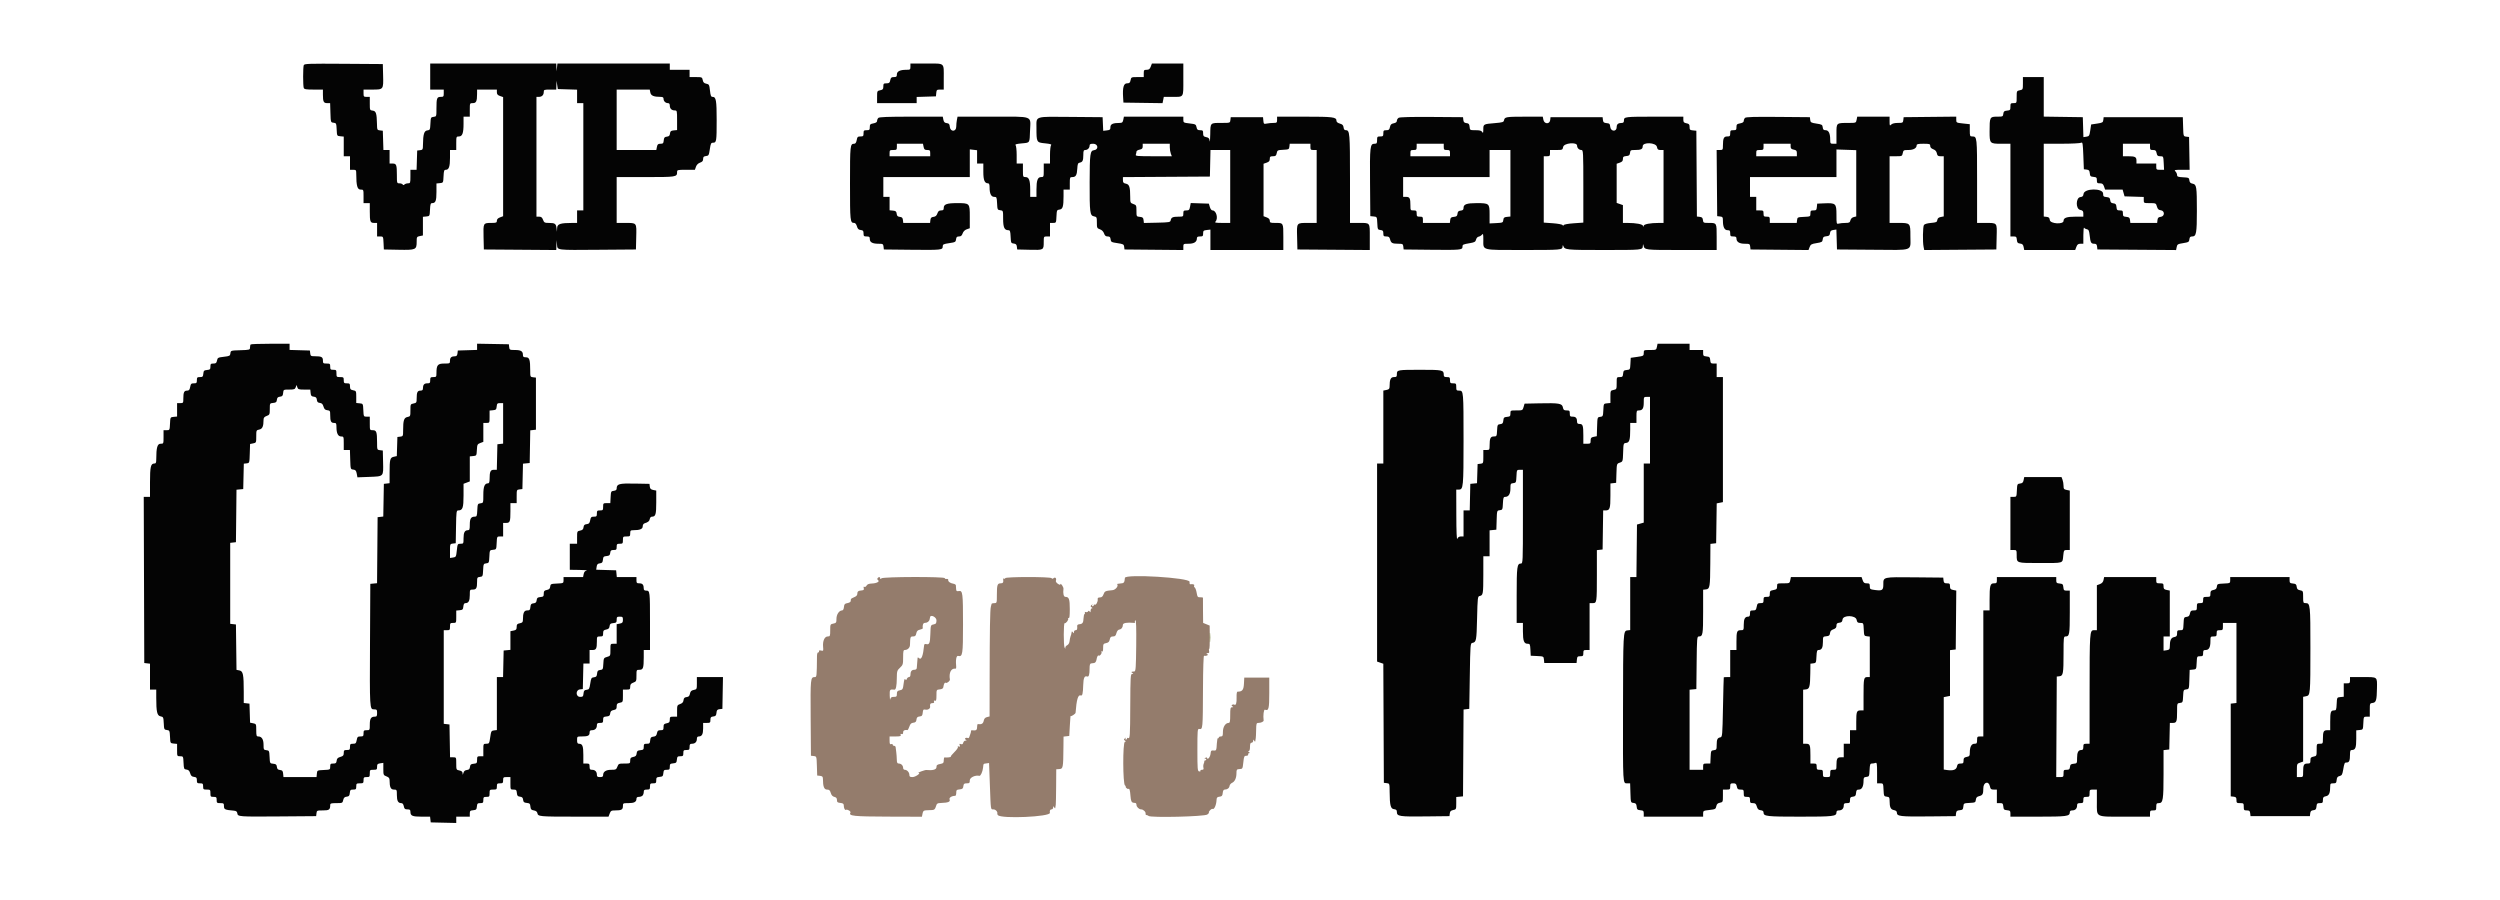
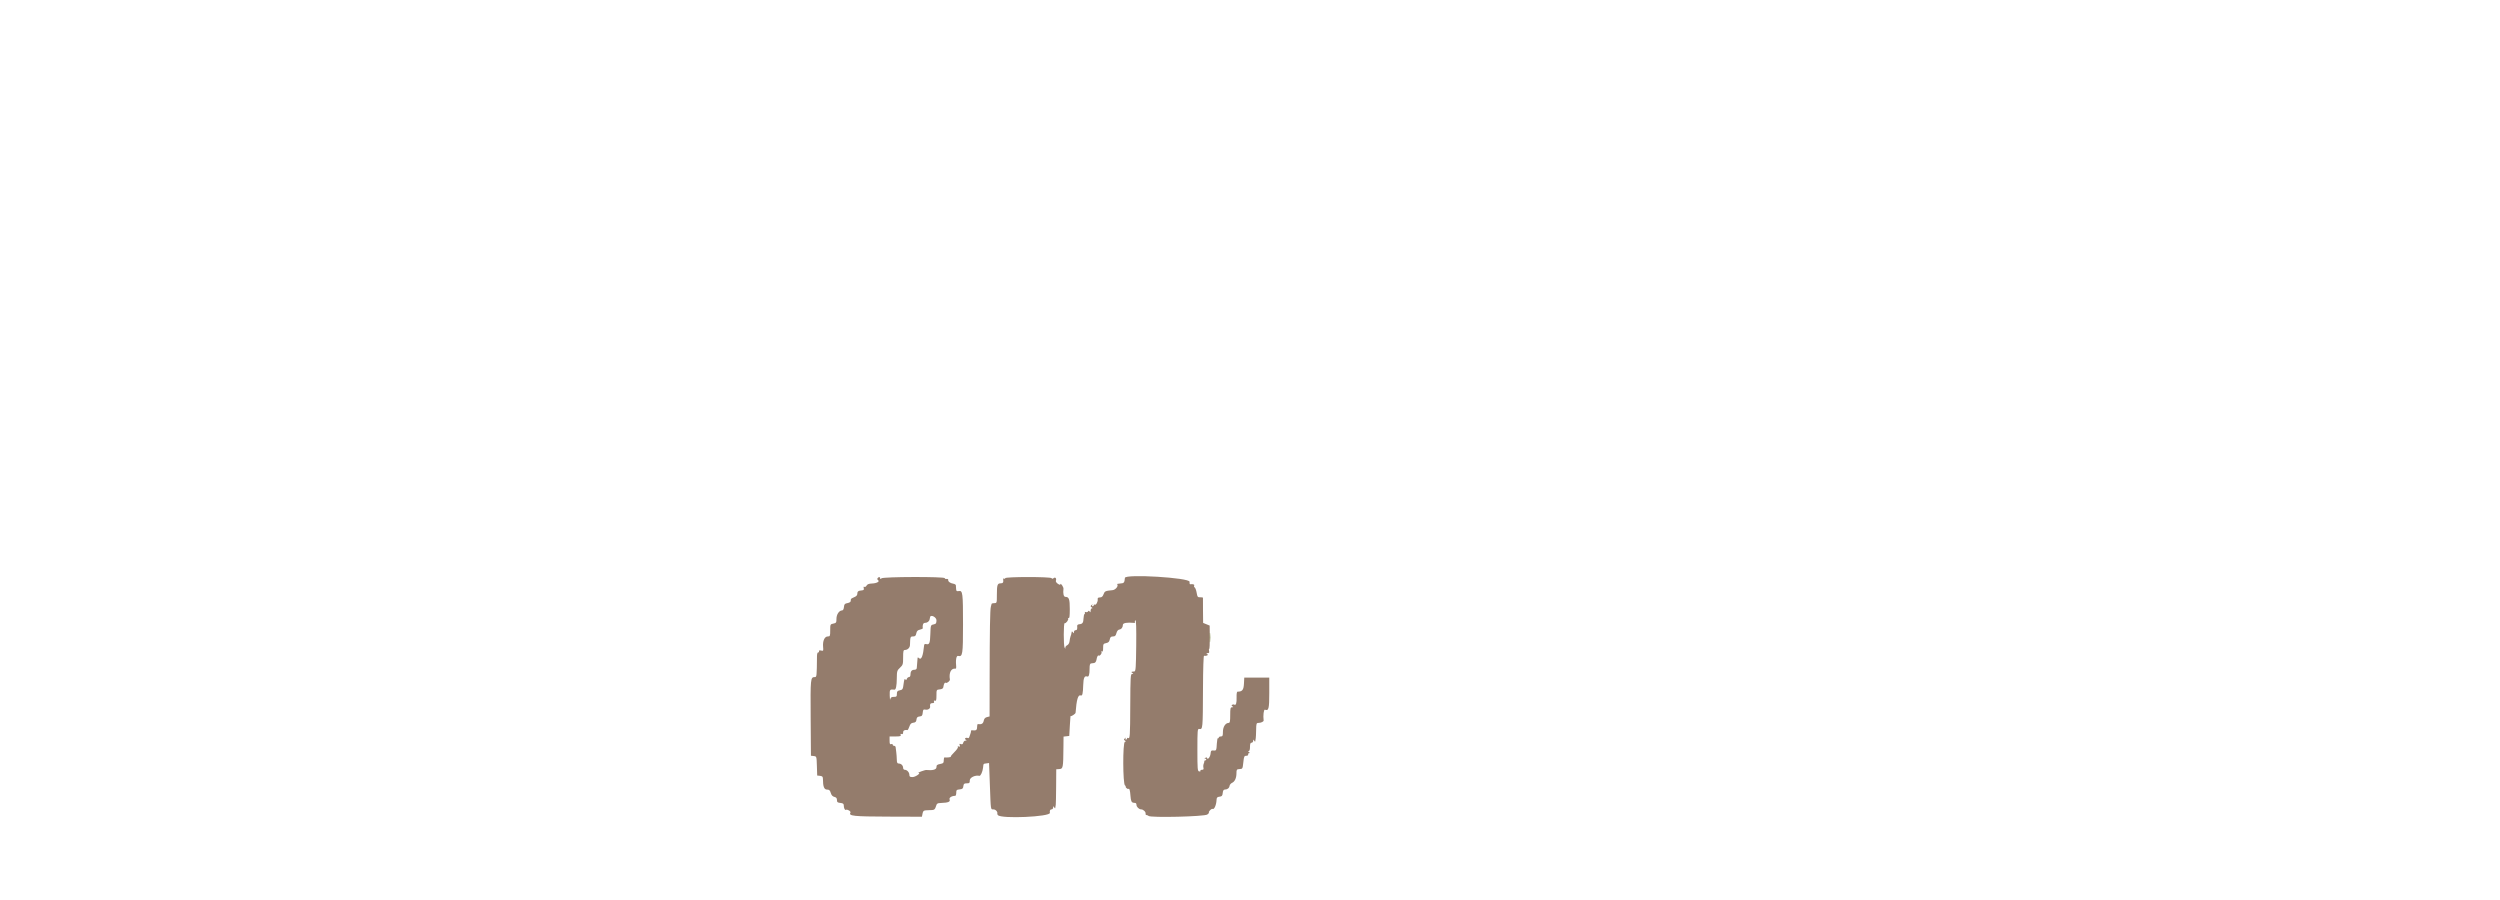
<svg xmlns="http://www.w3.org/2000/svg" id="svg" width="400" height="144" viewBox="0, 0, 400,144">
  <g id="svgg">
    <path id="path0" d="M140.405 92.519 C 140.342 92.621,140.379 92.758,140.487 92.825 C 140.822 93.033,140.282 93.331,139.515 93.361 C 139.022 93.381,138.766 93.480,138.649 93.699 C 138.558 93.870,138.400 93.958,138.299 93.895 C 138.179 93.821,138.144 93.896,138.199 94.106 C 138.265 94.358,138.192 94.439,137.877 94.465 C 137.318 94.511,137.167 94.630,137.167 95.024 C 137.167 95.247,136.996 95.427,136.667 95.551 C 136.392 95.655,136.157 95.798,136.146 95.870 C 136.134 95.941,136.116 96.093,136.104 96.207 C 136.093 96.320,135.858 96.452,135.583 96.499 C 135.163 96.571,135.075 96.671,135.031 97.126 C 134.999 97.461,134.888 97.667,134.739 97.667 C 134.267 97.667,133.833 98.307,133.833 99.004 C 133.833 99.616,133.790 99.684,133.333 99.775 C 132.846 99.872,132.833 99.900,132.833 100.854 C 132.833 101.774,132.809 101.833,132.437 101.833 C 131.930 101.833,131.606 102.563,131.696 103.504 C 131.756 104.142,131.737 104.179,131.379 104.089 C 131.122 104.024,131.012 104.062,131.041 104.205 C 131.064 104.321,131.003 104.402,130.904 104.385 C 130.803 104.367,130.722 104.623,130.718 104.968 C 130.684 108.279,130.678 108.333,130.354 108.333 C 129.683 108.333,129.661 108.554,129.706 114.853 L 129.750 120.917 130.202 120.969 C 130.653 121.021,130.655 121.024,130.702 122.552 L 130.750 124.083 131.208 124.136 C 131.581 124.179,131.667 124.273,131.669 124.636 C 131.673 125.850,131.859 126.333,132.321 126.333 C 132.676 126.333,132.796 126.440,132.924 126.870 C 133.033 127.238,133.213 127.436,133.497 127.502 C 133.797 127.571,133.911 127.708,133.913 128.007 C 133.916 128.347,134.009 128.426,134.458 128.469 C 134.856 128.507,135.000 128.603,135.000 128.830 C 135.000 129.289,135.181 129.677,135.347 129.575 C 135.566 129.440,136.192 129.824,136.071 130.019 C 135.740 130.556,136.535 130.641,142.045 130.660 L 147.506 130.678 147.607 130.172 C 147.693 129.745,147.789 129.663,148.229 129.646 C 148.516 129.634,148.938 129.615,149.167 129.604 C 149.485 129.588,149.621 129.456,149.743 129.042 C 149.887 128.553,149.968 128.498,150.576 128.475 C 151.740 128.431,152.082 128.287,151.934 127.902 C 151.826 127.621,152.282 127.333,152.833 127.333 C 152.925 127.333,153.000 127.113,153.000 126.844 C 153.000 126.414,153.065 126.348,153.542 126.302 C 153.993 126.259,154.092 126.174,154.136 125.792 C 154.180 125.408,154.268 125.333,154.678 125.333 C 155.107 125.333,155.167 125.274,155.167 124.848 C 155.167 124.395,156.067 123.977,156.703 124.134 C 156.898 124.182,157.223 123.463,157.289 122.839 C 157.361 122.155,157.316 122.213,157.833 122.141 L 158.250 122.083 158.376 125.500 C 158.533 129.767,158.495 129.500,158.947 129.500 C 159.153 129.500,159.402 129.650,159.500 129.833 C 159.598 130.017,159.629 130.167,159.569 130.167 C 159.509 130.167,159.554 130.281,159.671 130.422 C 160.189 131.046,168.092 130.693,167.983 130.051 C 167.924 129.702,168.022 129.500,168.250 129.500 C 168.387 129.500,168.501 129.369,168.503 129.208 C 168.505 128.959,168.529 128.953,168.667 129.167 C 168.810 129.389,168.831 129.389,168.856 129.167 C 168.872 129.029,168.902 128.842,168.923 128.750 C 168.944 128.658,168.970 127.346,168.981 125.833 L 169.000 123.083 169.428 123.059 C 170.099 123.020,170.118 122.925,170.150 119.553 L 170.167 117.855 170.625 117.803 L 171.083 117.750 171.176 116.083 C 171.227 115.167,171.283 114.477,171.301 114.551 C 171.338 114.704,172.079 114.224,172.092 114.038 C 172.244 111.953,172.492 111.110,172.907 111.269 C 173.184 111.376,173.271 111.022,173.316 109.587 C 173.352 108.455,173.524 108.088,173.945 108.241 C 174.213 108.339,174.333 107.951,174.333 106.986 C 174.333 106.378,174.398 106.161,174.583 106.146 C 175.056 106.106,175.139 106.083,175.269 105.954 C 175.340 105.882,175.416 105.707,175.436 105.565 C 175.502 105.122,175.670 104.781,175.774 104.885 C 175.938 105.049,176.364 104.518,176.235 104.309 C 176.160 104.188,176.188 104.160,176.308 104.234 C 176.441 104.317,176.500 104.144,176.500 103.672 C 176.500 103.055,176.545 102.983,176.983 102.895 C 177.348 102.822,177.489 102.682,177.562 102.316 C 177.637 101.938,177.749 101.833,178.074 101.833 C 178.401 101.833,178.520 101.721,178.627 101.307 C 178.711 100.984,178.884 100.762,179.073 100.734 C 179.430 100.682,179.660 100.379,179.664 99.958 C 179.667 99.676,180.378 99.554,181.393 99.661 C 181.566 99.679,181.657 99.619,181.599 99.525 C 181.541 99.432,181.572 99.308,181.667 99.250 C 181.784 99.177,181.825 100.463,181.795 103.280 C 181.756 106.817,181.714 107.419,181.500 107.433 C 180.984 107.467,180.923 107.509,181.167 107.667 C 181.383 107.807,181.380 107.829,181.140 107.831 C 180.890 107.833,180.862 108.301,180.842 112.860 C 180.821 117.830,180.791 118.263,180.488 118.076 C 180.403 118.023,180.333 118.060,180.333 118.157 C 180.333 118.254,180.254 118.333,180.157 118.333 C 180.060 118.333,180.033 118.240,180.098 118.125 C 180.186 117.969,180.157 117.971,179.984 118.132 C 179.790 118.312,179.789 118.370,179.979 118.487 C 180.168 118.604,180.168 118.638,179.977 118.702 C 179.624 118.820,179.646 125.447,180.000 125.670 C 180.137 125.757,180.191 125.829,180.118 125.831 C 180.046 125.832,180.084 125.938,180.202 126.066 C 180.320 126.194,180.473 126.264,180.543 126.222 C 180.715 126.118,180.809 126.439,180.878 127.371 C 180.936 128.146,181.046 128.396,181.347 128.438 C 181.431 128.449,181.575 128.468,181.667 128.479 C 181.758 128.491,181.833 128.618,181.833 128.762 C 181.833 129.104,182.236 129.500,182.583 129.500 C 182.928 129.500,183.354 129.914,183.295 130.192 C 183.270 130.307,183.338 130.405,183.444 130.409 C 183.551 130.413,183.698 130.476,183.770 130.548 C 184.087 130.864,192.739 130.656,193.174 130.322 C 193.399 130.149,193.515 130.006,193.433 130.004 C 193.350 130.002,193.416 129.852,193.580 129.671 C 193.744 129.489,193.939 129.379,194.014 129.425 C 194.264 129.580,194.612 128.799,194.646 128.011 C 194.663 127.608,194.747 127.513,195.125 127.469 C 195.507 127.425,195.592 127.326,195.636 126.875 C 195.672 126.500,195.774 126.333,195.969 126.331 C 196.383 126.327,196.683 126.092,196.732 125.733 C 196.756 125.559,196.934 125.345,197.127 125.257 C 197.575 125.053,197.833 124.485,197.833 123.700 C 197.834 123.156,197.884 123.080,198.261 123.059 C 198.821 123.026,198.815 123.036,198.931 121.987 C 199.042 120.981,199.072 120.922,199.470 120.919 C 199.624 120.918,199.731 120.823,199.708 120.708 C 199.685 120.594,199.760 120.499,199.875 120.497 C 200.014 120.496,200.000 120.441,199.833 120.333 C 199.667 120.226,199.653 120.171,199.792 120.169 C 199.923 120.168,200.000 119.921,200.000 119.500 C 200.000 119.019,200.069 118.833,200.250 118.833 C 200.387 118.833,200.501 118.702,200.503 118.542 C 200.505 118.292,200.529 118.286,200.667 118.500 C 200.810 118.722,200.831 118.722,200.856 118.500 C 200.872 118.362,200.902 118.175,200.923 118.083 C 200.944 117.992,200.970 117.410,200.981 116.792 C 200.999 115.743,201.025 115.666,201.375 115.664 C 201.772 115.661,202.205 115.451,202.181 115.273 C 202.076 114.488,202.199 113.477,202.390 113.550 C 202.988 113.779,203.083 113.412,203.083 110.881 L 203.083 108.417 201.083 108.417 L 199.083 108.417 199.033 109.374 C 198.980 110.403,198.768 110.667,197.996 110.667 C 197.897 110.667,197.837 111.041,197.854 111.559 C 197.884 112.486,197.754 112.907,197.488 112.743 C 197.403 112.690,197.250 112.698,197.149 112.761 C 197.020 112.840,197.033 112.918,197.191 113.018 C 197.367 113.130,197.352 113.162,197.125 113.164 C 196.873 113.166,196.833 113.338,196.833 114.417 C 196.833 115.417,196.783 115.667,196.583 115.667 C 196.077 115.667,195.667 116.300,195.667 117.083 C 195.667 117.722,195.617 117.833,195.333 117.833 C 195.150 117.833,195.000 117.913,195.000 118.010 C 195.000 118.107,194.943 118.151,194.873 118.108 C 194.803 118.065,194.723 118.451,194.695 118.966 C 194.633 120.093,194.612 120.133,194.121 120.079 C 193.801 120.044,193.728 120.122,193.697 120.534 C 193.654 121.100,193.244 121.635,193.118 121.290 C 193.059 121.131,192.989 121.137,192.813 121.316 C 192.668 121.463,192.660 121.506,192.792 121.431 C 192.906 121.367,193.000 121.393,193.000 121.490 C 193.000 121.587,192.925 121.667,192.833 121.667 C 192.742 121.667,192.679 121.723,192.693 121.792 C 192.708 121.860,192.662 122.049,192.591 122.211 C 192.520 122.373,192.501 122.654,192.549 122.836 C 192.614 123.083,192.553 123.167,192.308 123.167 C 192.128 123.167,192.023 123.235,192.074 123.319 C 192.126 123.402,192.037 123.451,191.876 123.428 C 191.608 123.388,191.583 123.099,191.583 119.984 C 191.583 116.828,191.604 116.587,191.877 116.633 C 192.449 116.729,192.452 116.691,192.479 110.115 C 192.491 106.980,192.562 104.852,192.652 104.907 C 192.735 104.959,192.929 104.953,193.082 104.894 C 193.305 104.809,193.316 104.758,193.139 104.646 C 192.972 104.540,192.994 104.504,193.228 104.503 C 193.456 104.501,193.516 104.412,193.452 104.167 C 193.404 103.983,193.414 103.833,193.474 103.833 C 193.534 103.833,193.575 102.991,193.565 101.963 L 193.547 100.093 193.024 99.879 L 192.500 99.666 192.480 97.708 C 192.469 96.631,192.466 95.704,192.473 95.648 C 192.479 95.592,192.284 95.555,192.039 95.565 C 191.637 95.581,191.580 95.510,191.467 94.845 C 191.397 94.440,191.254 94.054,191.149 93.989 C 191.044 93.924,191.009 93.787,191.072 93.685 C 191.172 93.522,190.858 93.417,190.458 93.480 C 190.390 93.491,190.333 93.425,190.333 93.333 C 190.333 93.242,190.333 93.129,190.333 93.083 C 190.333 92.428,180.054 91.807,179.987 92.458 C 179.905 93.261,179.860 93.313,179.207 93.363 C 178.918 93.385,178.707 93.430,178.740 93.462 C 179.010 93.732,178.511 94.379,177.994 94.428 C 176.852 94.536,176.750 94.583,176.568 95.083 C 176.435 95.446,176.275 95.585,175.984 95.590 C 175.701 95.595,175.598 95.680,175.632 95.880 C 175.696 96.254,175.359 96.869,175.158 96.745 C 175.071 96.691,175.000 96.726,175.000 96.823 C 175.000 96.921,174.921 97.000,174.823 97.000 C 174.726 97.000,174.700 96.906,174.765 96.792 C 174.853 96.636,174.824 96.638,174.651 96.799 C 174.454 96.982,174.456 97.037,174.668 97.171 C 174.834 97.276,174.847 97.329,174.708 97.331 C 174.594 97.332,174.499 97.502,174.497 97.708 C 174.496 97.982,174.456 98.022,174.352 97.857 C 174.245 97.689,174.177 97.681,174.087 97.827 C 174.021 97.935,173.857 97.981,173.724 97.930 C 173.591 97.879,173.525 97.906,173.577 97.990 C 173.629 98.075,173.608 98.183,173.530 98.231 C 173.452 98.280,173.377 98.598,173.365 98.939 C 173.338 99.647,173.200 99.839,172.687 99.878 C 172.472 99.894,172.334 100.009,172.348 100.161 C 172.395 100.667,172.329 100.833,172.083 100.833 C 171.946 100.833,171.832 100.965,171.831 101.125 C 171.829 101.374,171.805 101.380,171.667 101.167 C 171.578 101.029,171.493 100.992,171.477 101.083 C 171.413 101.466,171.379 101.596,171.283 101.833 C 171.227 101.971,171.159 102.307,171.132 102.579 C 171.102 102.883,170.949 103.142,170.737 103.247 C 170.546 103.342,170.419 103.531,170.455 103.668 C 170.499 103.839,170.462 103.827,170.338 103.630 C 170.153 103.338,170.160 99.625,170.345 99.708 C 170.538 99.793,171.017 99.163,170.902 98.976 C 170.827 98.855,170.855 98.827,170.974 98.901 C 171.114 98.987,171.167 98.596,171.167 97.460 C 171.167 95.851,171.041 95.500,170.467 95.500 C 170.185 95.500,170.055 94.964,170.155 94.206 C 170.170 94.090,170.066 93.830,169.925 93.627 C 169.783 93.425,169.667 93.353,169.667 93.467 C 169.667 93.616,169.553 93.600,169.260 93.408 C 169.033 93.259,168.892 93.040,168.941 92.912 C 169.080 92.550,168.847 92.281,168.583 92.500 C 168.431 92.626,168.330 92.629,168.255 92.508 C 168.105 92.265,160.833 92.267,160.833 92.510 C 160.833 92.607,160.753 92.637,160.656 92.576 C 160.558 92.516,160.492 92.568,160.509 92.692 C 160.576 93.186,160.483 93.333,160.101 93.333 C 159.583 93.333,159.500 93.589,159.500 95.180 C 159.500 96.477,159.493 96.500,159.083 96.500 C 158.854 96.500,158.661 96.556,158.654 96.625 C 158.647 96.694,158.594 96.900,158.536 97.083 C 158.408 97.491,158.351 100.877,158.341 108.690 L 158.333 114.631 157.912 114.736 C 157.614 114.811,157.461 114.988,157.391 115.338 C 157.299 115.795,157.031 115.944,156.458 115.853 C 156.390 115.842,156.333 116.058,156.333 116.333 C 156.333 116.822,156.169 116.928,155.539 116.845 C 155.423 116.830,155.341 116.877,155.357 116.950 C 155.373 117.024,155.337 117.215,155.276 117.375 C 155.216 117.535,155.130 117.784,155.085 117.927 C 155.039 118.071,154.927 118.141,154.835 118.084 C 154.742 118.027,154.584 118.032,154.482 118.094 C 154.354 118.174,154.366 118.252,154.524 118.352 C 154.704 118.465,154.694 118.495,154.478 118.497 C 154.328 118.499,154.166 118.650,154.118 118.834 C 154.056 119.073,153.947 119.136,153.736 119.055 C 153.504 118.966,153.466 119.004,153.556 119.240 C 153.643 119.464,153.607 119.513,153.410 119.437 C 153.249 119.375,153.192 119.405,153.260 119.516 C 153.321 119.615,153.070 119.984,152.703 120.337 C 152.335 120.690,152.077 121.021,152.128 121.073 C 152.211 121.155,151.463 121.240,151.125 121.186 C 151.056 121.176,151.000 121.383,151.000 121.648 C 151.000 122.066,150.923 122.144,150.417 122.239 C 149.938 122.329,149.833 122.422,149.833 122.758 C 149.833 123.141,149.203 123.306,148.154 123.196 C 148.101 123.191,147.764 123.291,147.404 123.419 C 147.044 123.547,146.844 123.655,146.958 123.659 C 147.412 123.675,146.476 124.333,146.000 124.333 C 145.605 124.333,145.500 124.261,145.500 123.988 C 145.500 123.579,145.130 123.167,144.762 123.167 C 144.618 123.167,144.500 123.032,144.500 122.867 C 144.500 122.483,144.184 122.167,143.800 122.167 C 143.566 122.167,143.498 122.028,143.489 121.542 C 143.484 121.198,143.443 120.654,143.400 120.333 C 143.357 120.013,143.312 119.656,143.300 119.542 C 143.288 119.427,143.178 119.333,143.056 119.333 C 142.933 119.333,142.833 119.250,142.833 119.149 C 142.833 119.047,142.721 119.008,142.583 119.060 C 142.387 119.136,142.333 119.014,142.333 118.495 L 142.333 117.833 143.268 117.833 C 144.015 117.833,144.184 117.785,144.110 117.592 C 144.048 117.430,144.097 117.381,144.258 117.443 C 144.422 117.506,144.500 117.423,144.500 117.184 C 144.500 116.874,144.739 116.746,145.197 116.810 C 145.259 116.818,145.395 116.569,145.498 116.256 C 145.642 115.821,145.791 115.675,146.135 115.635 C 146.482 115.595,146.595 115.482,146.635 115.135 C 146.675 114.789,146.789 114.675,147.135 114.635 C 147.509 114.592,147.592 114.491,147.637 114.025 C 147.684 113.533,147.739 113.475,148.094 113.543 C 148.482 113.617,148.873 113.357,148.819 113.059 C 148.751 112.675,148.865 112.500,149.184 112.500 C 149.423 112.500,149.506 112.422,149.443 112.258 C 149.381 112.097,149.430 112.048,149.592 112.110 C 149.785 112.184,149.833 112.017,149.833 111.278 C 149.833 110.363,149.838 110.354,150.360 110.302 C 150.719 110.267,150.901 110.153,150.931 109.945 C 151.008 109.405,151.160 109.143,151.333 109.250 C 151.513 109.361,152.022 108.944,151.983 108.717 C 151.798 107.625,152.190 106.874,152.886 106.986 C 152.961 106.998,153.009 106.874,152.992 106.712 C 152.878 105.601,153.007 104.866,153.303 104.944 C 154.018 105.131,154.083 104.713,154.083 99.933 C 154.083 94.870,154.032 94.457,153.413 94.570 C 153.070 94.632,152.996 94.576,152.979 94.239 C 152.968 94.016,152.949 93.747,152.938 93.642 C 152.926 93.536,152.735 93.422,152.513 93.388 C 152.025 93.314,151.664 93.037,151.714 92.776 C 151.734 92.670,151.619 92.605,151.458 92.632 C 151.298 92.659,151.167 92.603,151.167 92.507 C 151.167 92.244,141.298 92.269,141.033 92.533 C 140.878 92.689,140.833 92.689,140.833 92.533 C 140.833 92.282,140.557 92.272,140.405 92.519 M149.833 99.237 C 149.833 99.725,149.767 99.821,149.368 99.909 C 148.908 100.010,148.903 100.025,148.856 101.462 C 148.809 102.927,148.697 103.187,148.176 103.051 C 148.016 103.009,147.879 103.074,147.867 103.196 C 147.692 104.981,147.411 105.678,147.023 105.289 C 146.919 105.185,146.825 105.171,146.815 105.258 C 146.791 105.472,146.707 106.513,146.685 106.875 C 146.673 107.067,146.530 107.167,146.268 107.167 C 145.861 107.167,145.667 107.441,145.667 108.014 C 145.667 108.189,145.562 108.333,145.434 108.333 C 145.307 108.333,145.153 108.462,145.092 108.620 C 145.002 108.854,144.956 108.865,144.840 108.677 C 144.745 108.524,144.657 108.767,144.578 109.398 C 144.469 110.276,144.422 110.357,143.980 110.446 C 143.585 110.525,143.500 110.626,143.500 111.021 C 143.500 111.440,143.438 111.500,143.012 111.500 C 142.638 111.500,142.506 111.588,142.451 111.875 C 142.411 112.081,142.369 111.819,142.356 111.292 C 142.333 110.308,142.365 110.267,143.118 110.346 C 143.348 110.370,143.477 109.737,143.488 108.525 C 143.499 107.386,143.535 107.268,144.000 106.833 C 144.465 106.399,144.500 106.283,144.500 105.183 C 144.500 104.169,144.542 103.999,144.792 103.995 C 145.222 103.987,145.582 103.635,145.595 103.208 C 145.637 101.879,145.654 101.833,146.087 101.833 C 146.420 101.833,146.529 101.730,146.607 101.342 C 146.680 100.973,146.823 100.826,147.182 100.747 C 147.444 100.689,147.651 100.591,147.643 100.529 C 147.573 100.025,147.704 99.666,147.958 99.664 C 148.377 99.660,148.680 99.432,148.748 99.067 C 148.781 98.892,148.814 98.731,148.821 98.708 C 148.948 98.293,149.833 98.755,149.833 99.237 " stroke="none" fill="#947c6c" fill-rule="evenodd" />
-     <path id="path1" d="M48.602 10.428 C 48.470 10.773,48.469 13.726,48.601 14.070 C 48.683 14.283,48.987 14.333,50.184 14.333 L 51.667 14.333 51.667 15.153 C 51.667 16.271,51.782 16.500,52.345 16.500 L 52.821 16.500 52.869 18.042 C 52.917 19.580,52.918 19.583,53.367 19.635 C 53.797 19.685,53.820 19.736,53.867 20.719 C 53.917 21.749,53.917 21.750,54.458 21.802 L 55.000 21.854 55.000 23.427 L 55.000 25.000 55.500 25.000 L 56.000 25.000 56.000 26.083 L 56.000 27.167 56.500 27.167 C 56.977 27.167,57.000 27.199,57.001 27.875 C 57.005 29.724,57.176 30.333,57.690 30.333 C 58.166 30.333,58.167 30.336,58.167 31.417 L 58.167 32.500 58.667 32.500 L 59.167 32.500 59.167 33.820 C 59.167 35.464,59.242 35.667,59.851 35.667 L 60.333 35.667 60.333 36.750 L 60.333 37.833 60.825 37.833 C 61.313 37.833,61.318 37.844,61.367 38.875 L 61.417 39.917 63.775 39.963 C 66.536 40.017,66.667 39.959,66.667 38.676 C 66.667 37.919,66.694 37.869,67.167 37.775 L 67.667 37.675 67.667 36.181 L 67.667 34.688 68.208 34.636 C 68.750 34.583,68.750 34.583,68.800 33.542 C 68.841 32.679,68.899 32.500,69.141 32.500 C 69.692 32.500,69.833 32.139,69.833 30.727 L 69.833 29.354 70.375 29.302 C 70.917 29.250,70.917 29.250,70.966 28.208 C 71.009 27.310,71.060 27.167,71.335 27.167 C 71.820 27.167,72.000 26.650,72.000 25.261 L 72.000 24.000 72.500 24.000 L 73.000 24.000 73.000 22.917 C 73.000 21.869,73.014 21.833,73.421 21.833 C 73.974 21.833,74.167 21.313,74.167 19.822 L 74.167 18.667 74.667 18.667 L 75.167 18.667 75.167 17.583 C 75.167 16.500,75.167 16.500,75.647 16.500 C 76.192 16.500,76.327 16.211,76.331 15.042 L 76.333 14.333 77.917 14.333 L 79.500 14.333 79.500 14.759 C 79.500 15.081,79.621 15.226,80.000 15.358 L 80.500 15.533 80.500 25.063 L 80.500 34.594 80.000 34.782 C 79.664 34.909,79.500 35.085,79.500 35.319 C 79.500 35.627,79.400 35.667,78.625 35.669 C 77.309 35.673,77.316 35.661,77.369 37.930 L 77.417 39.917 83.208 39.960 L 89.000 40.004 89.029 39.210 L 89.058 38.417 89.122 39.124 C 89.206 40.058,88.883 40.018,95.833 39.963 L 101.750 39.917 101.797 37.930 C 101.853 35.585,101.921 35.673,100.042 35.669 L 98.667 35.667 98.667 32.000 L 98.667 28.333 103.300 28.333 C 108.203 28.333,108.333 28.313,108.333 27.550 C 108.333 27.180,108.382 27.167,109.759 27.167 L 111.184 27.167 111.354 26.679 C 111.462 26.369,111.703 26.129,112.012 26.021 C 112.375 25.894,112.500 25.745,112.500 25.436 C 112.500 25.108,112.595 25.011,112.958 24.969 C 113.384 24.920,113.428 24.843,113.571 23.875 C 113.707 22.957,113.769 22.833,114.095 22.833 C 114.632 22.833,114.667 22.617,114.667 19.225 C 114.667 16.060,114.569 15.500,114.016 15.500 C 113.765 15.500,113.689 15.318,113.596 14.494 C 113.490 13.558,113.449 13.482,113.008 13.393 C 112.652 13.322,112.511 13.179,112.438 12.816 C 112.345 12.348,112.312 12.333,111.338 12.333 L 110.333 12.333 110.333 11.750 L 110.333 11.167 108.750 11.167 L 107.167 11.167 107.167 10.667 L 107.167 10.167 98.177 10.167 L 89.187 10.167 89.121 10.792 L 89.056 11.417 89.028 10.792 L 89.000 10.167 78.917 10.167 L 68.833 10.167 68.833 12.250 L 68.833 14.333 69.917 14.333 L 71.000 14.333 71.000 14.917 C 71.000 15.449,70.958 15.500,70.518 15.500 C 69.909 15.500,69.833 15.703,69.833 17.336 C 69.833 18.640,69.832 18.645,69.375 18.697 C 68.936 18.748,68.915 18.794,68.867 19.781 C 68.820 20.763,68.796 20.815,68.369 20.865 C 67.866 20.923,67.694 21.479,67.676 23.114 C 67.667 23.930,67.641 23.981,67.208 24.031 L 66.750 24.083 66.702 25.625 L 66.654 27.167 66.160 27.167 L 65.667 27.167 65.667 28.250 C 65.667 29.269,65.644 29.333,65.283 29.333 C 65.072 29.333,64.818 29.415,64.719 29.515 C 64.588 29.645,64.506 29.645,64.426 29.515 C 64.364 29.415,64.131 29.333,63.907 29.333 C 63.510 29.333,63.500 29.302,63.500 28.014 C 63.500 26.369,63.425 26.167,62.816 26.167 L 62.333 26.167 62.333 25.083 L 62.333 24.000 61.840 24.000 L 61.346 24.000 61.298 22.458 L 61.250 20.917 60.792 20.864 C 60.349 20.813,60.333 20.775,60.314 19.781 C 60.282 18.140,60.156 17.759,59.624 17.697 C 59.178 17.646,59.167 17.618,59.167 16.572 L 59.167 15.500 58.667 15.500 C 58.206 15.500,58.167 15.454,58.167 14.917 L 58.167 14.333 59.563 14.333 C 61.360 14.333,61.357 14.337,61.297 12.059 L 61.250 10.250 54.977 10.206 C 49.365 10.167,48.693 10.191,48.602 10.428 M145.667 10.667 C 145.667 11.138,145.628 11.167,145.011 11.167 C 144.007 11.167,143.500 11.417,143.500 11.913 C 143.500 12.265,143.422 12.333,143.021 12.333 C 142.622 12.333,142.525 12.417,142.442 12.833 C 142.357 13.257,142.264 13.333,141.837 13.333 C 141.387 13.333,141.333 13.387,141.333 13.838 C 141.333 14.264,141.257 14.357,140.833 14.442 C 140.346 14.539,140.333 14.566,140.333 15.521 L 140.333 16.500 143.500 16.500 L 146.667 16.500 146.667 16.006 L 146.667 15.513 148.208 15.465 L 149.750 15.417 149.802 14.875 C 149.850 14.379,149.903 14.333,150.427 14.333 L 151.000 14.333 151.000 12.514 C 151.000 9.958,151.246 10.167,148.232 10.167 L 145.667 10.167 145.667 10.667 M184.116 10.667 C 183.968 11.057,183.825 11.167,183.463 11.167 C 183.045 11.167,183.000 11.223,183.000 11.750 L 183.000 12.333 181.996 12.333 C 181.013 12.333,180.989 12.344,180.892 12.833 C 180.809 13.247,180.710 13.333,180.323 13.333 C 179.785 13.333,179.596 14.012,179.697 15.583 L 179.750 16.417 182.878 16.462 L 186.007 16.507 186.108 16.004 L 186.208 15.500 187.507 15.500 C 189.464 15.500,189.333 15.699,189.333 12.732 L 189.333 10.167 186.819 10.167 L 184.304 10.167 184.116 10.667 M323.667 13.338 C 323.667 14.320,323.656 14.344,323.167 14.442 C 322.679 14.539,322.667 14.566,322.667 15.521 C 322.667 16.498,322.665 16.500,322.167 16.500 C 321.708 16.500,321.667 16.547,321.667 17.073 C 321.667 17.597,321.621 17.650,321.125 17.698 C 320.674 17.741,320.575 17.826,320.531 18.208 C 320.480 18.650,320.442 18.667,319.510 18.667 C 318.371 18.667,318.333 18.742,318.333 21.032 C 318.333 22.959,318.372 23.000,320.173 23.000 L 321.667 23.000 321.667 30.417 L 321.667 37.833 322.156 37.833 C 322.586 37.833,322.652 37.899,322.698 38.375 C 322.741 38.828,322.826 38.925,323.215 38.970 C 323.577 39.012,323.701 39.131,323.777 39.512 L 323.875 40.000 327.952 40.000 L 332.029 40.000 332.218 39.500 C 332.365 39.110,332.508 39.000,332.870 39.000 L 333.333 39.000 333.336 37.625 C 333.337 36.869,333.394 36.335,333.461 36.439 C 333.528 36.543,333.733 36.656,333.917 36.691 C 334.187 36.742,334.269 36.930,334.350 37.687 C 334.473 38.820,334.573 39.000,335.082 39.000 C 335.390 39.000,335.490 39.102,335.531 39.458 L 335.583 39.917 341.878 39.962 L 348.174 40.007 348.269 39.528 C 348.357 39.092,348.450 39.036,349.308 38.900 C 350.168 38.763,350.255 38.710,350.303 38.292 C 350.344 37.930,350.442 37.833,350.765 37.833 C 351.401 37.833,351.500 37.285,351.500 33.760 C 351.500 29.841,351.449 29.515,350.820 29.389 C 350.468 29.319,350.339 29.186,350.301 28.856 C 350.253 28.445,350.188 28.413,349.292 28.367 C 348.483 28.324,348.333 28.268,348.333 28.004 C 348.333 27.831,348.215 27.573,348.071 27.429 C 347.833 27.190,347.925 27.167,349.076 27.167 L 350.342 27.167 350.296 24.542 L 350.250 21.917 349.798 21.865 C 349.347 21.812,349.345 21.809,349.298 20.281 L 349.250 18.750 342.917 18.750 L 336.583 18.750 336.532 19.191 C 336.486 19.590,336.391 19.645,335.532 19.774 L 334.583 19.917 334.442 20.859 C 334.311 21.726,334.263 21.806,333.823 21.870 L 333.345 21.941 333.297 20.345 L 333.250 18.750 330.125 18.705 L 327.000 18.659 327.000 15.496 L 327.000 12.333 325.333 12.333 L 323.667 12.333 323.667 13.338 M90.792 14.298 L 92.333 14.346 92.333 15.423 L 92.333 16.500 92.833 16.500 L 93.333 16.500 93.333 25.083 L 93.333 33.667 92.833 33.667 L 92.333 33.667 92.333 34.667 L 92.333 35.667 91.625 35.668 C 89.643 35.672,89.169 35.827,89.140 36.482 L 89.113 37.083 89.043 36.501 C 88.957 35.787,88.790 35.672,87.828 35.669 C 87.143 35.667,87.056 35.620,86.884 35.167 C 86.742 34.789,86.590 34.667,86.264 34.667 L 85.833 34.667 85.833 25.083 L 85.833 15.500 86.217 15.500 C 86.705 15.500,87.000 15.205,87.000 14.717 C 87.000 14.359,87.068 14.333,88.000 14.333 L 89.000 14.333 89.024 13.625 L 89.047 12.917 89.149 13.583 L 89.250 14.250 90.792 14.298 M104.054 14.811 C 104.154 15.310,104.604 15.500,105.688 15.500 C 106.038 15.500,106.167 15.581,106.167 15.800 C 106.167 16.184,106.483 16.500,106.867 16.500 C 107.069 16.500,107.167 16.625,107.167 16.883 C 107.167 17.372,107.462 17.667,107.950 17.667 C 108.323 17.667,108.333 17.709,108.333 19.239 L 108.333 20.812 107.792 20.864 C 107.344 20.908,107.241 20.994,107.198 21.365 C 107.158 21.711,107.045 21.825,106.698 21.865 C 106.328 21.908,106.241 22.010,106.198 22.458 C 106.152 22.929,106.084 23.000,105.677 23.000 C 105.290 23.000,105.191 23.087,105.108 23.500 L 105.008 24.000 101.837 24.000 L 98.667 24.000 98.667 19.167 L 98.667 14.333 101.313 14.333 L 103.958 14.333 104.054 14.811 M140.533 18.867 C 140.423 18.977,140.333 19.193,140.333 19.348 C 140.333 19.538,140.143 19.665,139.750 19.739 C 139.240 19.835,139.167 19.910,139.167 20.341 C 139.167 20.777,139.109 20.833,138.667 20.833 C 138.222 20.833,138.167 20.889,138.167 21.333 C 138.167 21.776,138.110 21.833,137.674 21.833 C 137.243 21.833,137.168 21.906,137.072 22.417 C 136.999 22.810,136.871 23.000,136.681 23.000 C 136.021 23.000,136.000 23.193,136.000 29.333 C 136.000 35.465,136.022 35.667,136.676 35.667 C 136.844 35.667,137.012 35.878,137.106 36.208 C 137.225 36.626,137.365 36.762,137.714 36.803 C 138.092 36.847,138.167 36.936,138.167 37.344 C 138.167 37.777,138.225 37.833,138.667 37.833 C 139.087 37.833,139.167 37.899,139.167 38.244 C 139.167 38.765,139.600 39.000,140.561 39.000 C 141.255 39.000,141.315 39.034,141.364 39.458 L 141.417 39.917 145.750 39.964 C 150.617 40.016,150.833 39.994,150.833 39.443 C 150.833 39.099,150.943 39.042,151.875 38.904 C 152.843 38.761,152.920 38.718,152.969 38.292 C 153.011 37.929,153.108 37.833,153.436 37.833 C 153.745 37.833,153.894 37.708,154.021 37.345 C 154.129 37.036,154.369 36.795,154.679 36.687 L 155.167 36.517 155.167 34.671 C 155.167 32.496,155.170 32.500,153.083 32.500 C 151.521 32.500,151.000 32.687,151.000 33.246 C 151.000 33.586,150.918 33.667,150.575 33.667 C 150.254 33.667,150.107 33.787,149.978 34.157 C 149.856 34.509,149.683 34.661,149.362 34.699 C 149.016 34.739,148.905 34.852,148.864 35.208 L 148.811 35.667 146.667 35.667 L 144.522 35.667 144.469 35.208 C 144.428 34.851,144.318 34.739,143.968 34.698 C 143.622 34.658,143.508 34.545,143.468 34.198 C 143.426 33.828,143.323 33.741,142.875 33.698 L 142.333 33.646 142.333 32.573 L 142.333 31.500 141.833 31.500 L 141.333 31.500 141.333 29.917 L 141.333 28.333 148.250 28.333 L 155.167 28.333 155.167 26.117 L 155.167 23.900 155.750 23.968 L 156.333 24.036 156.333 25.102 L 156.333 26.167 156.833 26.167 L 157.333 26.167 157.333 27.488 C 157.333 28.839,157.537 29.333,158.095 29.333 C 158.261 29.333,158.333 29.532,158.333 29.989 C 158.333 30.986,158.584 31.500,159.071 31.500 C 159.461 31.500,159.487 31.558,159.534 32.542 C 159.581 33.540,159.602 33.586,160.042 33.636 C 160.498 33.689,160.500 33.694,160.500 34.999 C 160.500 36.388,160.703 36.833,161.337 36.833 C 161.605 36.833,161.658 36.984,161.700 37.875 C 161.748 38.867,161.771 38.919,162.198 38.968 C 162.545 39.008,162.658 39.122,162.698 39.468 L 162.750 39.917 164.737 39.964 C 167.005 40.018,166.994 40.024,166.997 38.708 C 167.000 37.848,167.008 37.833,167.500 37.833 L 168.000 37.833 168.000 36.750 L 168.000 35.667 168.492 35.667 C 168.979 35.667,168.985 35.656,169.034 34.625 C 169.081 33.638,169.107 33.581,169.523 33.532 C 170.039 33.473,170.167 33.049,170.167 31.396 L 170.167 30.333 170.667 30.333 L 171.167 30.333 171.167 29.333 C 171.167 28.392,171.190 28.333,171.563 28.333 C 172.127 28.333,172.306 28.034,172.365 26.997 C 172.408 26.240,172.473 26.076,172.750 26.024 C 173.217 25.936,173.328 25.701,173.331 24.792 C 173.333 24.141,173.387 24.000,173.633 24.000 C 174.017 24.000,174.333 23.684,174.333 23.300 C 174.333 23.068,174.466 23.000,174.917 23.000 C 175.709 23.000,175.824 23.940,175.044 24.031 C 174.419 24.103,174.355 24.573,174.343 29.185 C 174.331 34.004,174.391 34.487,175.024 34.613 C 175.477 34.704,175.500 34.751,175.500 35.613 C 175.500 36.463,175.529 36.528,175.988 36.687 C 176.297 36.795,176.538 37.036,176.646 37.345 C 176.772 37.708,176.922 37.833,177.230 37.833 C 177.558 37.833,177.656 37.929,177.697 38.292 C 177.746 38.717,177.824 38.761,178.783 38.903 C 179.723 39.042,179.821 39.095,179.867 39.486 L 179.917 39.917 184.625 39.961 L 189.333 40.005 189.333 39.503 C 189.333 39.012,189.352 39.000,190.155 39.000 C 191.039 39.000,191.500 38.711,191.500 38.155 C 191.500 37.909,191.617 37.833,192.000 37.833 C 192.440 37.833,192.500 37.776,192.500 37.352 C 192.500 36.925,192.567 36.862,193.083 36.802 L 193.667 36.734 193.667 38.367 L 193.667 40.000 199.500 40.000 L 205.333 40.000 205.333 37.934 C 205.333 35.602,205.371 35.667,203.986 35.667 C 203.266 35.667,203.167 35.624,203.167 35.319 C 203.167 35.085,203.002 34.909,202.667 34.782 L 202.167 34.594 202.167 30.396 L 202.167 26.199 202.667 26.025 C 203.046 25.893,203.167 25.748,203.167 25.425 C 203.167 25.063,203.241 25.000,203.671 25.000 C 204.096 25.000,204.190 24.923,204.273 24.508 C 204.367 24.040,204.419 24.013,205.311 23.966 C 206.197 23.919,206.253 23.891,206.303 23.458 L 206.355 23.000 208.011 23.000 L 209.667 23.000 209.667 23.500 C 209.667 23.944,209.722 24.000,210.167 24.000 L 210.667 24.000 210.667 29.833 L 210.667 35.667 209.292 35.669 C 207.413 35.673,207.480 35.585,207.536 37.930 L 207.583 39.917 213.375 39.960 L 219.167 40.004 219.167 37.937 C 219.167 35.534,219.275 35.667,217.320 35.667 L 216.000 35.667 216.000 28.572 C 216.000 21.285,215.961 20.833,215.339 20.833 C 215.118 20.833,215.006 20.696,214.969 20.380 C 214.929 20.031,214.792 19.892,214.375 19.773 C 214.019 19.671,213.833 19.515,213.833 19.315 C 213.833 18.736,213.294 18.667,208.761 18.667 L 204.333 18.667 204.333 19.167 C 204.333 19.623,204.285 19.667,203.771 19.667 C 203.461 19.667,202.979 19.712,202.699 19.768 C 202.220 19.864,202.187 19.838,202.137 19.310 L 202.083 18.750 199.500 18.750 L 196.917 18.750 196.864 19.208 C 196.811 19.665,196.806 19.667,195.503 19.667 C 193.602 19.667,193.671 19.599,193.640 21.476 C 193.625 22.360,193.584 22.848,193.548 22.561 C 193.494 22.137,193.389 22.019,192.991 21.940 C 192.577 21.857,192.500 21.762,192.500 21.337 C 192.500 20.893,192.443 20.833,192.021 20.833 C 191.626 20.833,191.525 20.749,191.445 20.351 C 191.355 19.899,191.283 19.860,190.341 19.751 C 189.367 19.638,189.333 19.618,189.333 19.150 L 189.333 18.667 184.579 18.667 L 179.825 18.667 179.725 19.167 C 179.643 19.577,179.543 19.667,179.167 19.667 C 178.078 19.667,177.667 19.850,177.667 20.336 C 177.667 20.738,177.593 20.806,177.090 20.864 L 176.514 20.931 176.465 19.841 L 176.417 18.750 171.353 18.706 C 165.431 18.654,165.833 18.530,165.833 20.416 C 165.833 22.784,165.840 22.797,167.197 22.931 C 168.015 23.012,168.303 23.097,168.177 23.223 C 168.080 23.320,168.000 24.023,168.000 24.783 L 168.000 26.167 167.500 26.167 L 167.000 26.167 167.000 27.250 C 167.000 28.297,166.986 28.333,166.579 28.333 C 166.026 28.333,165.833 28.853,165.833 30.344 L 165.833 31.500 165.333 31.500 L 164.833 31.500 164.833 30.344 C 164.833 28.853,164.640 28.333,164.087 28.333 C 163.681 28.333,163.667 28.297,163.667 27.250 L 163.667 26.167 163.167 26.167 L 162.667 26.167 162.667 24.783 C 162.667 24.022,162.588 23.321,162.492 23.225 C 162.369 23.103,162.652 23.018,163.432 22.946 C 164.829 22.815,164.731 22.961,164.807 20.905 C 164.898 18.449,165.478 18.667,158.834 18.667 L 153.208 18.667 153.104 19.188 C 153.047 19.474,153.000 19.961,153.000 20.271 C 153.000 21.112,152.050 21.131,151.969 20.292 C 151.926 19.847,151.838 19.741,151.477 19.699 C 151.142 19.660,151.015 19.532,150.940 19.157 L 150.842 18.667 145.787 18.667 C 142.079 18.667,140.680 18.720,140.533 18.867 M223.792 18.845 C 223.631 18.940,223.500 19.153,223.500 19.321 C 223.500 19.526,223.336 19.658,222.997 19.726 C 222.603 19.804,222.471 19.936,222.392 20.330 C 222.308 20.750,222.212 20.833,221.813 20.833 C 221.391 20.833,221.333 20.894,221.333 21.333 C 221.333 21.778,221.278 21.833,220.833 21.833 C 220.373 21.833,220.333 21.880,220.333 22.417 C 220.333 22.929,220.282 23.000,219.913 23.000 C 219.212 23.000,219.159 23.468,219.206 29.225 L 219.250 34.583 219.784 34.635 C 220.316 34.686,220.318 34.691,220.367 35.718 C 220.415 36.706,220.436 36.752,220.875 36.803 C 221.259 36.847,221.333 36.935,221.333 37.344 C 221.333 37.772,221.393 37.833,221.815 37.833 C 222.202 37.833,222.320 37.924,222.412 38.290 C 222.562 38.886,222.758 38.994,223.697 38.997 C 224.424 39.000,224.481 39.032,224.531 39.458 L 224.583 39.917 228.917 39.964 C 233.691 40.015,234.000 39.986,234.000 39.492 C 234.000 39.122,234.048 39.100,235.244 38.893 C 235.933 38.774,236.087 38.681,236.168 38.334 C 236.223 38.098,236.405 37.894,236.591 37.862 C 236.770 37.831,237.010 37.685,237.125 37.537 C 237.298 37.315,237.333 37.459,237.333 38.373 C 237.333 40.106,236.919 40.000,243.665 40.000 C 249.862 40.000,249.993 39.988,250.013 39.441 C 250.022 39.201,250.056 39.165,250.116 39.333 C 250.346 39.978,250.561 40.000,256.518 40.000 C 262.822 40.000,262.824 40.000,262.853 39.357 C 262.868 39.010,262.889 38.987,262.954 39.250 C 263.140 40.006,263.088 40.000,269.020 40.000 L 274.667 40.000 274.667 37.934 C 274.667 35.604,274.703 35.667,273.331 35.667 C 272.573 35.667,272.519 35.638,272.469 35.208 C 272.428 34.849,272.318 34.739,271.960 34.697 L 271.504 34.645 271.460 27.781 L 271.417 20.917 270.875 20.864 C 270.398 20.818,270.333 20.754,270.333 20.319 C 270.333 19.903,270.254 19.809,269.833 19.725 C 269.417 19.642,269.333 19.545,269.333 19.146 L 269.333 18.667 264.847 18.667 C 259.959 18.667,259.833 18.682,259.833 19.268 C 259.833 19.550,259.740 19.667,259.514 19.667 C 258.907 19.667,258.667 19.861,258.667 20.351 C 258.667 21.123,257.710 21.068,257.636 20.292 C 257.590 19.818,257.517 19.744,257.052 19.699 C 256.614 19.656,256.511 19.568,256.468 19.199 L 256.417 18.750 252.250 18.750 L 248.083 18.750 248.031 19.208 C 247.950 19.910,247.084 19.877,246.942 19.167 L 246.842 18.667 243.963 18.669 C 240.950 18.672,240.745 18.708,240.642 19.250 C 240.588 19.540,240.399 19.598,239.184 19.699 C 237.345 19.852,237.334 19.858,237.328 20.703 C 237.324 21.269,237.288 21.356,237.153 21.125 C 237.025 20.904,236.765 20.833,236.086 20.833 C 235.195 20.833,235.187 20.829,235.136 20.292 C 235.092 19.844,235.006 19.741,234.635 19.698 C 234.289 19.658,234.175 19.545,234.135 19.198 L 234.083 18.750 229.083 18.712 C 225.892 18.688,223.978 18.736,223.792 18.845 M279.202 18.864 C 279.091 18.976,279.000 19.193,279.000 19.348 C 279.000 19.538,278.810 19.665,278.417 19.739 C 277.906 19.835,277.833 19.910,277.833 20.341 C 277.833 20.777,277.776 20.833,277.333 20.833 C 276.889 20.833,276.833 20.889,276.833 21.333 C 276.833 21.773,276.776 21.833,276.353 21.833 C 275.808 21.833,275.673 22.122,275.669 23.292 C 275.667 23.968,275.644 24.000,275.164 24.000 L 274.662 24.000 274.706 29.292 L 274.750 34.583 275.208 34.636 C 275.620 34.683,275.667 34.754,275.667 35.334 C 275.667 36.326,275.919 36.833,276.413 36.833 C 276.769 36.833,276.833 36.910,276.833 37.333 C 276.833 37.778,276.889 37.833,277.333 37.833 C 277.716 37.833,277.833 37.909,277.833 38.155 C 277.833 38.708,278.294 39.000,279.168 39.000 C 279.928 39.000,279.981 39.028,280.031 39.458 L 280.083 39.917 284.722 39.961 L 289.360 40.005 289.541 39.525 C 289.700 39.106,289.841 39.027,290.653 38.898 C 291.495 38.764,291.588 38.707,291.635 38.301 C 291.678 37.932,291.781 37.844,292.218 37.801 C 292.653 37.759,292.759 37.670,292.801 37.309 C 292.841 36.966,292.959 36.853,293.337 36.797 L 293.822 36.726 293.869 38.321 L 293.917 39.917 299.655 39.961 C 306.309 40.011,305.661 40.245,305.664 37.798 C 305.667 35.662,305.671 35.667,303.678 35.667 L 302.333 35.667 302.333 30.333 L 302.333 25.000 303.337 25.000 C 304.320 25.000,304.344 24.989,304.442 24.500 C 304.536 24.028,304.586 24.000,305.342 24.000 C 306.160 24.000,306.667 23.708,306.667 23.238 C 306.667 23.056,306.922 23.000,307.750 23.000 C 308.737 23.000,308.833 23.031,308.833 23.348 C 308.833 23.579,308.996 23.757,309.319 23.879 C 309.650 24.004,309.834 24.211,309.898 24.531 C 309.976 24.921,310.076 25.000,310.496 25.000 L 311.000 25.000 311.000 29.813 L 311.000 34.625 310.512 34.723 C 310.168 34.791,310.009 34.932,309.971 35.202 C 309.923 35.537,309.800 35.594,308.951 35.669 C 308.355 35.722,307.925 35.850,307.828 36.003 C 307.651 36.282,307.612 38.685,307.771 39.481 L 307.876 40.004 313.646 39.960 L 319.417 39.917 319.463 37.896 C 319.517 35.547,319.626 35.673,317.542 35.669 L 316.333 35.667 316.333 28.950 C 316.333 21.837,316.333 21.833,315.550 21.833 C 315.193 21.833,315.167 21.765,315.167 20.853 L 315.167 19.872 314.083 19.756 C 313.022 19.643,313.000 19.630,313.000 19.151 L 313.000 18.661 308.792 18.705 L 304.583 18.750 304.531 19.208 C 304.481 19.638,304.428 19.667,303.668 19.667 C 303.153 19.667,302.762 19.762,302.595 19.929 C 302.357 20.167,302.333 20.121,302.333 19.429 L 302.333 18.667 299.746 18.667 L 297.158 18.667 297.058 19.167 C 296.959 19.666,296.956 19.667,295.771 19.669 C 293.773 19.673,293.833 19.617,293.833 21.436 L 293.833 23.000 293.333 23.000 C 292.862 23.000,292.833 22.962,292.833 22.344 C 292.833 21.350,292.582 20.833,292.099 20.833 C 291.775 20.833,291.678 20.736,291.636 20.375 C 291.588 19.955,291.504 19.905,290.634 19.774 C 289.775 19.645,289.681 19.590,289.634 19.191 L 289.583 18.750 284.494 18.706 C 280.675 18.673,279.354 18.712,279.202 18.864 M333.865 27.135 C 334.234 27.178,334.323 27.281,334.365 27.718 C 334.410 28.183,334.484 28.257,334.958 28.302 C 335.435 28.348,335.500 28.414,335.500 28.844 C 335.500 29.273,335.560 29.333,335.984 29.333 C 336.371 29.333,336.502 29.433,336.642 29.833 L 336.816 30.333 338.217 30.333 L 339.618 30.333 339.773 30.875 L 339.928 31.417 341.464 31.465 L 343.000 31.513 343.000 32.006 C 343.000 32.497,343.005 32.500,343.976 32.500 C 344.934 32.500,344.955 32.510,345.106 33.042 C 345.225 33.459,345.365 33.595,345.714 33.636 C 346.388 33.715,346.383 34.620,345.708 34.697 C 345.348 34.739,345.239 34.848,345.197 35.208 L 345.145 35.667 343.000 35.667 L 340.855 35.667 340.803 35.208 C 340.759 34.826,340.660 34.741,340.208 34.698 C 339.732 34.652,339.667 34.586,339.667 34.156 C 339.667 33.726,339.608 33.667,339.177 33.667 C 338.747 33.667,338.681 33.601,338.636 33.125 C 338.592 32.677,338.506 32.574,338.135 32.532 C 337.789 32.492,337.675 32.378,337.635 32.032 C 337.592 31.661,337.490 31.574,337.042 31.531 C 336.566 31.485,336.500 31.419,336.500 30.993 C 336.500 30.068,333.472 30.106,333.365 31.032 C 333.325 31.378,333.211 31.492,332.865 31.532 C 332.119 31.618,332.084 33.419,332.825 33.582 C 333.250 33.675,333.333 33.773,333.333 34.180 L 333.333 34.667 332.072 34.667 C 330.677 34.667,330.167 34.847,330.167 35.339 C 330.167 35.946,328.040 35.819,327.969 35.208 C 327.928 34.848,327.818 34.739,327.458 34.697 L 327.000 34.645 327.000 28.822 L 327.000 23.000 329.875 22.997 C 331.456 22.996,332.862 22.924,333.000 22.836 C 333.216 22.699,333.261 22.976,333.333 24.881 L 333.417 27.083 333.865 27.135 M147.775 23.500 C 147.858 23.916,147.955 24.000,148.354 24.000 C 148.775 24.000,148.833 24.060,148.833 24.500 L 148.833 25.000 145.583 25.000 L 142.333 25.000 142.333 24.500 C 142.333 24.040,142.380 24.000,142.917 24.000 C 143.454 24.000,143.500 23.960,143.500 23.500 L 143.500 23.000 145.587 23.000 L 147.675 23.000 147.775 23.500 M187.167 23.572 C 187.167 23.887,187.240 24.337,187.329 24.572 L 187.492 25.000 184.561 25.000 C 181.958 25.000,181.642 24.971,181.732 24.736 C 181.788 24.591,181.833 24.376,181.833 24.257 C 181.833 24.139,182.058 23.997,182.333 23.942 C 182.730 23.862,182.833 23.755,182.833 23.421 L 182.833 23.000 185.000 23.000 L 187.167 23.000 187.167 23.572 M231.000 23.500 C 231.000 23.944,231.056 24.000,231.500 24.000 C 231.944 24.000,232.000 24.056,232.000 24.500 L 232.000 25.000 228.833 25.000 L 225.667 25.000 225.667 24.500 C 225.667 24.056,225.722 24.000,226.167 24.000 C 226.611 24.000,226.667 23.944,226.667 23.500 L 226.667 23.000 228.833 23.000 L 231.000 23.000 231.000 23.500 M252.333 23.300 C 252.333 23.684,252.649 24.000,253.033 24.000 C 253.316 24.000,253.333 24.326,253.333 29.808 L 253.333 35.617 251.792 35.726 C 250.907 35.789,250.224 35.914,250.188 36.020 C 250.144 36.152,250.093 36.150,250.008 36.013 C 249.942 35.906,249.245 35.776,248.445 35.719 L 247.000 35.617 247.000 30.309 L 247.000 25.000 247.500 25.000 C 247.944 25.000,248.000 24.944,248.000 24.500 L 248.000 24.000 249.004 24.000 C 249.987 24.000,250.011 23.989,250.108 23.500 C 250.233 22.877,252.333 22.688,252.333 23.300 M265.108 23.500 C 265.192 23.916,265.288 24.000,265.688 24.000 L 266.167 24.000 266.167 29.833 L 266.167 35.667 265.458 35.668 C 264.007 35.671,263.001 35.866,262.981 36.148 C 262.963 36.394,262.955 36.394,262.889 36.147 C 262.814 35.866,261.789 35.671,260.375 35.668 L 259.667 35.667 259.667 34.241 L 259.667 32.816 259.167 32.642 L 258.667 32.467 258.667 29.333 L 258.667 26.199 259.167 26.025 C 259.542 25.894,259.667 25.747,259.667 25.436 C 259.667 25.090,259.756 25.012,260.208 24.969 C 260.660 24.925,260.759 24.840,260.803 24.458 C 260.851 24.037,260.913 24.000,261.581 24.000 C 262.562 24.000,262.833 23.870,262.833 23.399 C 262.833 22.699,264.967 22.794,265.108 23.500 M286.500 23.421 C 286.500 23.755,286.603 23.862,287.000 23.942 C 287.416 24.025,287.500 24.122,287.500 24.521 L 287.500 25.000 284.250 25.000 L 281.000 25.000 281.000 24.500 C 281.000 24.040,281.046 24.000,281.583 24.000 C 282.120 24.000,282.167 23.960,282.167 23.500 L 282.167 23.000 284.333 23.000 L 286.500 23.000 286.500 23.421 M344.000 23.500 C 344.000 23.940,344.058 24.000,344.479 24.000 C 344.878 24.000,344.975 24.084,345.058 24.500 C 345.142 24.919,345.237 25.000,345.648 25.000 C 346.134 25.000,346.139 25.008,346.194 26.084 L 346.250 27.167 345.625 27.167 C 345.042 27.167,345.000 27.133,345.000 26.667 L 345.000 26.167 343.417 26.167 L 341.833 26.167 341.833 25.684 C 341.833 25.114,341.608 25.000,340.486 25.000 L 339.667 25.000 339.667 24.000 L 339.667 23.000 341.833 23.000 L 344.000 23.000 344.000 23.500 M297.000 29.327 L 297.000 34.631 296.586 34.734 C 296.330 34.799,296.132 34.997,296.068 35.253 C 295.978 35.610,295.869 35.667,295.274 35.669 C 294.894 35.670,294.415 35.716,294.208 35.772 C 293.839 35.871,293.833 35.847,293.833 34.349 C 293.833 32.547,293.728 32.451,291.846 32.535 L 290.750 32.583 290.698 33.125 C 290.652 33.601,290.586 33.667,290.156 33.667 C 289.725 33.667,289.667 33.725,289.667 34.159 C 289.667 34.646,289.656 34.651,288.625 34.700 C 287.627 34.748,287.581 34.769,287.531 35.208 L 287.478 35.667 285.322 35.667 L 283.167 35.667 283.167 35.167 C 283.167 34.722,283.111 34.667,282.667 34.667 C 282.222 34.667,282.167 34.611,282.167 34.167 C 282.167 33.706,282.120 33.667,281.583 33.667 L 281.000 33.667 281.000 32.583 L 281.000 31.500 280.500 31.500 L 280.000 31.500 280.000 29.917 L 280.000 28.333 286.917 28.333 L 293.833 28.333 293.833 26.125 L 293.833 23.917 295.416 23.970 L 297.000 24.023 297.000 29.327 M196.833 29.833 L 196.833 35.667 195.550 35.667 C 194.552 35.667,194.311 35.622,194.467 35.467 C 194.953 34.981,194.613 33.667,194.001 33.667 C 193.845 33.667,193.670 33.443,193.576 33.125 L 193.417 32.583 191.967 32.535 L 190.517 32.487 190.407 33.077 C 190.311 33.590,190.234 33.667,189.815 33.667 C 189.391 33.667,189.333 33.727,189.333 34.167 C 189.333 34.652,189.310 34.667,188.542 34.669 C 187.633 34.672,187.397 34.783,187.309 35.250 C 187.250 35.559,187.095 35.587,185.134 35.630 L 183.023 35.676 182.970 35.213 C 182.925 34.826,182.828 34.741,182.375 34.698 C 181.836 34.646,181.833 34.641,181.833 33.731 C 181.833 32.864,181.807 32.807,181.333 32.642 C 180.856 32.475,180.833 32.425,180.833 31.505 C 180.833 29.926,180.694 29.497,180.144 29.387 C 179.752 29.309,179.667 29.206,179.667 28.814 L 179.667 28.337 186.625 28.293 L 193.583 28.250 193.630 26.125 L 193.677 24.000 195.255 24.000 L 196.833 24.000 196.833 29.833 M241.667 29.323 L 241.667 34.646 241.125 34.698 C 240.678 34.741,240.574 34.828,240.532 35.195 C 240.483 35.618,240.430 35.642,239.407 35.695 L 238.333 35.750 238.333 34.288 C 238.333 32.552,238.273 32.500,236.250 32.500 C 234.699 32.500,234.167 32.688,234.167 33.235 C 234.167 33.558,234.070 33.656,233.708 33.697 C 233.351 33.738,233.239 33.849,233.198 34.199 C 233.156 34.568,233.052 34.656,232.615 34.699 C 232.174 34.741,232.074 34.829,232.031 35.208 L 231.978 35.667 229.822 35.667 L 227.667 35.667 227.667 35.167 C 227.667 34.722,227.611 34.667,227.167 34.667 C 226.722 34.667,226.667 34.611,226.667 34.167 C 226.667 33.722,226.611 33.667,226.167 33.667 C 225.679 33.667,225.667 33.647,225.667 32.847 C 225.667 31.725,225.552 31.500,224.982 31.500 L 224.500 31.500 224.500 29.917 L 224.500 28.333 231.417 28.333 L 238.333 28.333 238.333 26.167 L 238.333 24.000 240.000 24.000 L 241.667 24.000 241.667 29.323 M40.111 55.111 C 40.050 55.172,40.000 55.394,40.000 55.605 C 40.000 55.973,39.941 55.989,38.458 56.035 C 36.927 56.083,36.916 56.086,36.865 56.526 C 36.818 56.936,36.738 56.978,35.816 57.085 C 34.884 57.193,34.812 57.233,34.722 57.684 C 34.642 58.082,34.541 58.167,34.146 58.167 C 33.727 58.167,33.667 58.228,33.667 58.656 C 33.667 59.086,33.601 59.152,33.125 59.198 C 32.649 59.244,32.577 59.315,32.531 59.792 C 32.485 60.268,32.420 60.333,31.989 60.333 C 31.557 60.333,31.500 60.391,31.500 60.833 C 31.500 61.273,31.442 61.333,31.019 61.333 C 30.600 61.333,30.523 61.410,30.428 61.917 C 30.340 62.387,30.242 62.500,29.927 62.500 C 29.462 62.500,29.333 62.774,29.333 63.764 C 29.333 64.471,29.313 64.500,28.833 64.500 L 28.333 64.500 28.333 65.573 L 28.333 66.646 27.792 66.698 C 27.250 66.750,27.250 66.750,27.200 67.792 C 27.151 68.823,27.146 68.833,26.659 68.833 L 26.167 68.833 26.167 69.917 C 26.167 70.998,26.166 71.000,25.690 71.000 C 25.176 71.000,25.005 71.609,25.001 73.458 C 25.000 74.051,24.946 74.167,24.673 74.167 C 24.123 74.167,24.000 74.712,24.000 77.156 L 24.000 79.500 23.499 79.500 L 22.998 79.500 23.041 92.792 L 23.083 106.083 23.542 106.136 L 24.000 106.189 24.000 108.261 L 24.000 110.333 24.500 110.333 L 25.000 110.333 25.000 111.643 C 25.000 113.907,25.137 114.502,25.683 114.612 C 26.129 114.701,26.154 114.756,26.201 115.728 C 26.248 116.701,26.272 116.753,26.701 116.802 C 27.130 116.852,27.154 116.903,27.201 117.885 C 27.250 118.915,27.251 118.917,27.792 118.969 L 28.333 119.021 28.333 120.011 C 28.333 120.995,28.336 121.000,28.825 121.000 C 29.313 121.000,29.318 121.010,29.367 122.042 C 29.414 123.020,29.443 123.086,29.843 123.133 C 30.159 123.170,30.309 123.320,30.426 123.716 C 30.547 124.126,30.690 124.262,31.042 124.303 C 31.426 124.347,31.500 124.435,31.500 124.844 C 31.500 125.277,31.558 125.333,32.000 125.333 C 32.444 125.333,32.500 125.389,32.500 125.833 C 32.500 126.294,32.546 126.333,33.083 126.333 C 33.639 126.333,33.667 126.361,33.667 126.917 C 33.667 127.454,33.706 127.500,34.167 127.500 C 34.611 127.500,34.667 127.556,34.667 128.000 C 34.667 128.460,34.713 128.500,35.250 128.500 C 35.785 128.500,35.833 128.541,35.833 128.992 C 35.833 129.510,35.988 129.580,37.417 129.706 C 37.791 129.739,37.930 129.844,37.970 130.125 C 38.047 130.671,38.178 130.681,44.667 130.630 L 50.583 130.583 50.636 130.125 C 50.687 129.683,50.724 129.667,51.660 129.667 C 52.669 129.667,52.833 129.548,52.833 128.820 C 52.833 128.541,52.958 128.500,53.820 128.500 C 54.776 128.500,54.810 128.485,54.914 128.010 C 54.997 127.636,55.128 127.508,55.469 127.468 C 55.839 127.426,55.926 127.323,55.969 126.875 C 56.015 126.399,56.080 126.333,56.511 126.333 C 56.943 126.333,57.000 126.275,57.000 125.833 C 57.000 125.373,57.046 125.333,57.583 125.333 C 58.120 125.333,58.167 125.294,58.167 124.833 C 58.167 124.389,58.222 124.333,58.667 124.333 C 59.127 124.333,59.167 124.287,59.167 123.750 C 59.167 123.194,59.194 123.167,59.750 123.167 C 60.282 123.167,60.333 123.124,60.333 122.686 C 60.333 122.278,60.410 122.193,60.833 122.131 L 61.333 122.058 61.333 123.043 C 61.333 123.985,61.355 124.037,61.833 124.218 C 62.216 124.362,62.333 124.510,62.333 124.849 C 62.333 125.937,62.517 126.333,63.021 126.333 C 63.488 126.333,63.500 126.355,63.500 127.217 C 63.500 128.143,63.696 128.500,64.204 128.500 C 64.409 128.500,64.541 128.664,64.608 129.000 C 64.692 129.416,64.788 129.500,65.188 129.500 C 65.576 129.500,65.667 129.572,65.667 129.883 C 65.667 130.531,65.974 130.667,67.439 130.667 L 68.811 130.667 68.864 131.125 L 68.917 131.583 70.958 131.630 L 73.000 131.677 73.000 131.172 L 73.000 130.667 74.083 130.667 L 75.167 130.667 75.167 130.177 C 75.167 129.747,75.232 129.681,75.708 129.636 C 76.185 129.590,76.256 129.518,76.302 129.042 C 76.348 128.565,76.414 128.500,76.844 128.500 C 77.277 128.500,77.333 128.442,77.333 128.000 C 77.333 127.556,77.389 127.500,77.833 127.500 C 78.294 127.500,78.333 127.454,78.333 126.917 C 78.333 126.361,78.361 126.333,78.917 126.333 C 79.454 126.333,79.500 126.294,79.500 125.833 C 79.500 125.389,79.556 125.333,80.000 125.333 C 80.444 125.333,80.500 125.278,80.500 124.833 C 80.500 124.373,80.546 124.333,81.083 124.333 L 81.667 124.333 81.667 125.333 C 81.667 126.329,81.669 126.333,82.156 126.333 C 82.586 126.333,82.652 126.399,82.698 126.875 C 82.741 127.323,82.828 127.426,83.198 127.468 C 83.545 127.508,83.658 127.622,83.698 127.968 C 83.741 128.337,83.844 128.426,84.282 128.468 C 84.745 128.513,84.820 128.589,84.865 129.051 C 84.908 129.494,84.999 129.596,85.415 129.667 C 85.740 129.723,85.934 129.868,85.976 130.085 C 86.082 130.645,86.252 130.661,91.889 130.664 L 97.362 130.667 97.551 130.167 C 97.719 129.720,97.815 129.667,98.440 129.667 C 99.437 129.667,99.667 129.538,99.667 128.982 C 99.667 128.511,99.687 128.500,100.550 128.500 C 101.474 128.500,101.833 128.304,101.833 127.800 C 101.833 127.598,101.959 127.500,102.217 127.500 C 102.428 127.500,102.690 127.410,102.800 127.300 C 102.910 127.190,103.000 126.928,103.000 126.717 C 103.000 126.402,103.089 126.333,103.500 126.333 C 103.944 126.333,104.000 126.278,104.000 125.833 C 104.000 125.389,104.056 125.333,104.500 125.333 C 104.942 125.333,105.000 125.277,105.000 124.844 C 105.000 124.414,105.065 124.348,105.542 124.302 C 106.018 124.256,106.090 124.185,106.136 123.708 C 106.181 123.232,106.247 123.167,106.677 123.167 C 107.108 123.167,107.167 123.108,107.167 122.677 C 107.167 122.247,107.232 122.181,107.708 122.136 C 108.185 122.090,108.256 122.018,108.302 121.542 C 108.348 121.065,108.414 121.000,108.844 121.000 C 109.277 121.000,109.333 120.942,109.333 120.500 C 109.333 120.056,109.389 120.000,109.833 120.000 C 110.278 120.000,110.333 119.944,110.333 119.500 C 110.333 119.089,110.402 119.000,110.717 119.000 C 111.205 119.000,111.500 118.705,111.500 118.217 C 111.500 117.959,111.598 117.833,111.800 117.833 C 112.304 117.833,112.500 117.474,112.500 116.550 L 112.500 115.667 113.083 115.667 C 113.617 115.667,113.667 115.625,113.667 115.178 C 113.667 114.768,113.741 114.680,114.125 114.636 C 114.505 114.592,114.592 114.492,114.635 114.052 C 114.677 113.614,114.766 113.511,115.135 113.468 L 115.583 113.417 115.629 110.875 L 115.675 108.333 113.588 108.333 L 111.500 108.333 111.500 109.313 C 111.500 110.269,111.488 110.294,110.997 110.392 C 110.606 110.471,110.471 110.604,110.394 110.987 C 110.319 111.366,110.192 111.493,109.856 111.532 C 109.520 111.571,109.405 111.688,109.365 112.029 C 109.328 112.349,109.176 112.522,108.824 112.645 C 108.360 112.807,108.333 112.867,108.333 113.741 L 108.333 114.667 107.750 114.667 C 107.219 114.667,107.167 114.709,107.167 115.146 C 107.167 115.545,107.083 115.642,106.667 115.725 C 106.243 115.810,106.167 115.902,106.167 116.329 C 106.167 116.773,106.110 116.833,105.688 116.833 C 105.291 116.833,105.191 116.918,105.111 117.322 C 105.034 117.703,104.911 117.822,104.548 117.863 C 104.159 117.908,104.075 118.005,104.031 118.458 C 103.985 118.935,103.920 119.000,103.489 119.000 C 103.059 119.000,103.000 119.059,103.000 119.489 C 103.000 119.920,102.935 119.985,102.458 120.031 C 102.005 120.075,101.908 120.159,101.863 120.548 C 101.822 120.911,101.703 121.034,101.322 121.111 C 100.918 121.191,100.833 121.291,100.833 121.688 C 100.833 122.158,100.817 122.167,99.902 122.167 C 99.021 122.167,98.961 122.193,98.782 122.667 C 98.609 123.125,98.528 123.167,97.809 123.167 C 96.962 123.167,96.500 123.465,96.500 124.012 C 96.500 124.258,96.383 124.333,96.000 124.333 C 95.589 124.333,95.500 124.265,95.500 123.950 C 95.500 123.462,95.205 123.167,94.717 123.167 C 94.402 123.167,94.333 123.077,94.333 122.667 C 94.333 122.222,94.278 122.167,93.833 122.167 L 93.333 122.167 93.333 120.783 C 93.333 119.356,93.194 119.000,92.633 119.000 C 92.402 119.000,92.333 118.867,92.333 118.417 C 92.333 117.838,92.339 117.833,93.070 117.833 C 94.063 117.833,94.333 117.705,94.333 117.232 C 94.333 116.927,94.423 116.833,94.717 116.833 C 95.205 116.833,95.500 116.538,95.500 116.050 C 95.500 115.735,95.589 115.667,96.000 115.667 C 96.442 115.667,96.500 115.610,96.500 115.177 C 96.500 114.747,96.565 114.681,97.042 114.636 C 97.487 114.593,97.592 114.505,97.634 114.144 C 97.673 113.808,97.801 113.681,98.176 113.606 C 98.584 113.525,98.667 113.427,98.667 113.025 C 98.667 112.621,98.749 112.525,99.167 112.442 C 99.656 112.344,99.667 112.320,99.667 111.337 L 99.667 110.333 100.250 110.333 C 100.777 110.333,100.833 110.288,100.833 109.870 C 100.833 109.508,100.943 109.365,101.333 109.218 C 101.807 109.039,101.833 108.979,101.833 108.098 C 101.833 107.183,101.842 107.167,102.314 107.167 C 102.900 107.167,102.995 106.897,102.998 105.208 L 103.000 104.000 103.500 104.000 L 104.000 104.000 104.000 99.514 C 104.000 94.626,103.985 94.500,103.399 94.500 C 103.117 94.500,103.000 94.406,103.000 94.180 C 103.000 93.574,102.806 93.333,102.316 93.333 C 101.891 93.333,101.833 93.274,101.833 92.833 L 101.833 92.333 100.261 92.333 L 98.688 92.333 98.636 91.792 L 98.583 91.250 96.988 91.203 L 95.393 91.155 95.464 90.670 C 95.519 90.293,95.632 90.174,95.976 90.134 C 96.336 90.093,96.426 89.987,96.468 89.551 C 96.513 89.088,96.588 89.013,97.051 88.968 C 97.492 88.925,97.592 88.838,97.636 88.458 C 97.680 88.074,97.768 88.000,98.178 88.000 C 98.610 88.000,98.667 87.942,98.667 87.500 C 98.667 87.056,98.722 87.000,99.167 87.000 C 99.627 87.000,99.667 86.954,99.667 86.417 C 99.667 85.861,99.694 85.833,100.250 85.833 C 100.787 85.833,100.833 85.794,100.833 85.333 C 100.833 84.894,100.891 84.833,101.313 84.833 C 102.368 84.833,102.833 84.647,102.833 84.224 C 102.833 83.987,102.953 83.786,103.125 83.733 C 103.706 83.553,103.918 83.376,103.970 83.025 C 104.001 82.817,104.144 82.667,104.312 82.667 C 104.895 82.667,105.000 82.318,105.000 80.379 L 105.000 78.492 104.509 78.394 C 104.134 78.319,104.006 78.192,103.968 77.856 L 103.917 77.417 101.558 77.371 C 99.049 77.321,98.667 77.427,98.667 78.168 C 98.667 78.382,98.525 78.494,98.208 78.531 C 97.774 78.581,97.747 78.634,97.700 79.542 L 97.650 80.500 97.075 80.500 C 96.529 80.500,96.500 80.529,96.500 81.083 C 96.500 81.620,96.460 81.667,96.000 81.667 C 95.556 81.667,95.500 81.722,95.500 82.167 C 95.500 82.607,95.442 82.667,95.019 82.667 C 94.602 82.667,94.523 82.744,94.430 83.239 C 94.342 83.706,94.238 83.822,93.869 83.864 C 93.521 83.905,93.405 84.018,93.366 84.356 C 93.327 84.692,93.199 84.819,92.824 84.894 C 92.346 84.989,92.333 85.018,92.333 85.996 L 92.333 87.000 91.750 87.000 L 91.167 87.000 91.167 89.083 L 91.167 91.167 92.708 91.189 C 93.556 91.202,94.078 91.245,93.868 91.285 C 93.606 91.335,93.456 91.511,93.389 91.846 L 93.292 92.333 91.729 92.333 L 90.167 92.333 90.167 92.825 C 90.167 93.313,90.156 93.318,89.125 93.367 C 88.138 93.414,88.081 93.440,88.032 93.856 C 87.994 94.192,87.866 94.319,87.491 94.394 C 87.080 94.476,87.000 94.572,87.000 94.985 C 87.000 95.420,86.936 95.485,86.458 95.531 C 86.010 95.574,85.908 95.661,85.865 96.032 C 85.825 96.378,85.711 96.492,85.365 96.532 C 84.994 96.574,84.908 96.677,84.864 97.125 C 84.819 97.595,84.750 97.667,84.344 97.667 C 83.849 97.667,83.667 98.071,83.667 99.167 C 83.667 99.543,83.577 99.643,83.167 99.725 C 82.749 99.809,82.667 99.905,82.667 100.308 C 82.667 100.712,82.584 100.808,82.167 100.892 L 81.667 100.992 81.667 102.485 L 81.667 103.979 81.125 104.031 L 80.583 104.083 80.537 106.208 L 80.490 108.333 79.995 108.333 L 79.500 108.333 79.500 112.572 L 79.500 116.811 79.042 116.864 C 78.615 116.913,78.573 116.989,78.435 117.958 C 78.293 118.959,78.268 119.000,77.810 119.000 C 77.339 119.000,77.333 119.011,77.333 120.000 L 77.333 121.000 76.833 121.000 C 76.375 121.000,76.333 121.047,76.333 121.573 C 76.333 122.097,76.288 122.150,75.792 122.198 C 75.344 122.241,75.241 122.328,75.198 122.698 C 75.158 123.043,75.044 123.158,74.705 123.198 C 74.398 123.234,74.228 123.378,74.148 123.667 C 74.047 124.034,74.031 124.041,74.017 123.729 C 74.005 123.475,73.859 123.347,73.500 123.275 C 73.011 123.177,73.000 123.153,73.000 122.171 C 73.000 121.168,72.999 121.167,72.504 121.167 L 72.008 121.167 71.963 118.542 L 71.917 115.917 71.458 115.864 L 71.000 115.811 71.000 108.322 L 71.000 100.833 71.500 100.833 C 71.960 100.833,72.000 100.787,72.000 100.250 C 72.000 99.713,72.040 99.667,72.500 99.667 C 72.999 99.667,73.000 99.665,73.000 98.677 L 73.000 97.688 73.542 97.636 C 74.018 97.590,74.090 97.518,74.136 97.042 C 74.172 96.659,74.273 96.500,74.477 96.500 C 74.970 96.500,75.167 96.135,75.167 95.217 C 75.167 94.354,75.178 94.333,75.649 94.333 C 76.208 94.333,76.333 94.104,76.333 93.081 C 76.333 92.413,76.370 92.351,76.792 92.303 C 77.230 92.252,77.252 92.206,77.299 91.219 C 77.346 90.236,77.370 90.185,77.799 90.135 C 78.229 90.086,78.252 90.035,78.299 89.052 C 78.349 88.024,78.351 88.020,78.883 87.968 C 79.415 87.917,79.417 87.913,79.466 86.875 C 79.515 85.844,79.521 85.833,80.008 85.833 L 80.500 85.833 80.500 84.750 L 80.500 83.667 80.982 83.667 C 81.592 83.667,81.667 83.464,81.667 81.820 L 81.667 80.500 82.167 80.500 L 82.667 80.500 82.667 79.428 C 82.667 78.382,82.678 78.354,83.125 78.303 L 83.583 78.250 83.630 76.219 L 83.677 74.187 84.213 74.135 L 84.750 74.083 84.796 71.469 L 84.842 68.855 85.296 68.802 L 85.750 68.750 85.750 64.583 L 85.750 60.417 85.292 60.364 C 84.846 60.313,84.833 60.283,84.833 59.260 C 84.833 57.546,84.709 57.167,84.146 57.167 C 83.757 57.167,83.667 57.094,83.667 56.783 C 83.667 56.196,83.348 56.000,82.394 56.000 C 81.567 56.000,81.519 55.977,81.469 55.542 L 81.417 55.083 78.875 55.037 L 76.333 54.991 76.333 55.489 L 76.333 55.987 74.792 56.035 L 73.250 56.083 73.197 56.542 C 73.161 56.858,73.049 57.000,72.836 57.000 C 72.241 57.000,72.000 57.197,72.000 57.684 C 72.000 58.158,71.984 58.167,71.079 58.167 C 70.035 58.167,69.833 58.412,69.833 59.678 C 69.833 60.295,69.804 60.333,69.333 60.333 C 68.889 60.333,68.833 60.389,68.833 60.833 C 68.833 61.274,68.776 61.333,68.351 61.333 C 67.861 61.333,67.667 61.574,67.667 62.180 C 67.667 62.406,67.550 62.500,67.268 62.500 C 66.798 62.500,66.667 62.771,66.667 63.743 C 66.667 64.405,66.629 64.466,66.167 64.558 C 65.679 64.656,65.667 64.682,65.667 65.642 C 65.667 66.591,65.650 66.628,65.189 66.720 C 64.639 66.830,64.500 67.259,64.500 68.843 C 64.500 69.775,64.483 69.813,64.042 69.864 L 63.583 69.917 63.536 71.446 L 63.488 72.976 63.011 73.081 C 62.409 73.213,62.338 73.477,62.336 75.614 L 62.333 77.311 61.875 77.364 L 61.417 77.417 61.371 80.031 L 61.325 82.645 60.871 82.698 L 60.417 82.750 60.373 88.031 L 60.329 93.313 59.789 93.365 L 59.250 93.417 59.201 102.750 C 59.146 113.461,59.148 113.500,59.844 113.500 C 60.292 113.500,60.333 113.549,60.333 114.083 C 60.333 114.581,60.277 114.667,59.950 114.667 C 59.361 114.667,59.167 114.986,59.167 115.950 C 59.167 116.820,59.159 116.833,58.667 116.833 C 58.222 116.833,58.167 116.889,58.167 117.333 C 58.167 117.776,58.110 117.833,57.674 117.833 C 57.243 117.833,57.168 117.906,57.072 118.417 C 56.977 118.923,56.900 119.000,56.481 119.000 C 56.058 119.000,56.000 119.060,56.000 119.500 C 56.000 119.944,55.944 120.000,55.500 120.000 C 55.061 120.000,55.000 120.058,55.000 120.476 C 55.000 120.870,54.907 120.978,54.458 121.106 C 54.041 121.225,53.905 121.365,53.864 121.714 C 53.820 122.092,53.730 122.167,53.322 122.167 C 52.892 122.167,52.833 122.226,52.833 122.659 C 52.833 123.146,52.823 123.151,51.792 123.200 C 50.750 123.250,50.750 123.250,50.698 123.792 L 50.646 124.333 48.000 124.333 L 45.354 124.333 45.302 123.792 C 45.259 123.344,45.172 123.241,44.802 123.198 C 44.455 123.158,44.342 123.045,44.302 122.698 C 44.259 122.329,44.156 122.241,43.716 122.198 C 43.184 122.147,43.182 122.142,43.133 121.115 C 43.085 120.128,43.064 120.081,42.625 120.031 C 42.195 119.981,42.167 119.928,42.167 119.168 C 42.167 118.294,41.875 117.833,41.321 117.833 C 41.040 117.833,41.000 117.710,41.000 116.829 C 41.000 115.849,40.988 115.823,40.506 115.726 L 40.012 115.627 39.964 114.105 L 39.917 112.583 39.458 112.531 L 39.000 112.478 39.000 110.679 C 39.000 107.915,38.894 107.387,38.316 107.272 L 37.840 107.176 37.795 103.546 L 37.750 99.917 37.292 99.864 L 36.833 99.811 36.833 93.333 L 36.833 86.855 37.292 86.803 L 37.750 86.750 37.795 82.552 L 37.839 78.354 38.378 78.302 L 38.917 78.250 38.963 76.219 L 39.010 74.188 39.463 74.136 C 39.916 74.083,39.917 74.080,39.964 72.561 L 40.012 71.039 40.506 70.940 C 40.988 70.844,41.000 70.818,41.000 69.833 C 41.000 68.854,41.014 68.822,41.483 68.728 C 41.982 68.629,42.167 68.212,42.167 67.182 C 42.167 66.844,42.284 66.695,42.667 66.551 C 43.139 66.373,43.167 66.312,43.167 65.442 C 43.167 64.525,43.169 64.521,43.708 64.469 C 44.156 64.426,44.259 64.339,44.302 63.968 C 44.342 63.622,44.455 63.508,44.802 63.468 C 45.172 63.426,45.259 63.323,45.302 62.875 C 45.354 62.336,45.359 62.333,46.266 62.333 C 47.057 62.333,47.196 62.284,47.315 61.961 L 47.453 61.589 47.571 61.961 C 47.676 62.291,47.801 62.333,48.667 62.333 L 49.646 62.333 49.698 62.875 C 49.741 63.323,49.828 63.426,50.198 63.468 C 50.545 63.508,50.658 63.622,50.698 63.968 C 50.737 64.308,50.853 64.429,51.176 64.466 C 51.493 64.503,51.643 64.653,51.759 65.050 C 51.880 65.460,52.023 65.596,52.375 65.636 C 52.797 65.685,52.833 65.747,52.833 66.414 C 52.833 67.396,52.963 67.667,53.434 67.667 C 53.788 67.667,53.833 67.742,53.833 68.322 C 53.833 69.326,54.084 69.833,54.579 69.833 C 54.986 69.833,55.000 69.869,55.000 70.917 L 55.000 72.000 55.494 72.000 L 55.987 72.000 56.035 73.542 C 56.083 75.071,56.087 75.084,56.525 75.134 C 56.885 75.176,56.987 75.296,57.078 75.780 L 57.189 76.374 59.108 76.301 C 61.431 76.212,61.347 76.304,61.292 73.917 L 61.250 72.083 60.792 72.031 C 60.339 71.979,60.333 71.962,60.331 70.781 C 60.328 69.104,60.233 68.833,59.647 68.833 C 59.167 68.833,59.167 68.833,59.167 67.750 L 59.167 66.667 58.675 66.667 C 58.187 66.667,58.182 66.656,58.133 65.625 C 58.083 64.583,58.083 64.583,57.542 64.531 L 57.000 64.479 57.000 63.510 C 57.000 62.567,56.987 62.539,56.500 62.442 C 56.077 62.357,56.000 62.264,56.000 61.837 C 56.000 61.388,55.945 61.333,55.500 61.333 C 55.056 61.333,55.000 61.278,55.000 60.833 C 55.000 60.373,54.954 60.333,54.417 60.333 C 53.861 60.333,53.833 60.306,53.833 59.750 C 53.833 59.213,53.794 59.167,53.333 59.167 C 52.889 59.167,52.833 59.111,52.833 58.667 C 52.833 58.206,52.787 58.167,52.250 58.167 C 51.718 58.167,51.667 58.124,51.667 57.684 C 51.667 57.125,51.438 57.000,50.414 57.000 C 49.747 57.000,49.685 56.963,49.636 56.542 L 49.583 56.083 47.958 56.036 L 46.333 55.988 46.333 55.494 L 46.333 55.000 43.278 55.000 C 41.597 55.000,40.172 55.050,40.111 55.111 M265.108 55.500 C 265.011 55.989,264.987 56.000,264.004 56.000 C 263.010 56.000,263.000 56.005,263.000 56.477 C 263.000 56.935,262.959 56.959,261.958 57.102 L 260.917 57.250 260.867 58.198 C 260.818 59.132,260.809 59.148,260.284 59.198 C 259.816 59.244,259.744 59.317,259.698 59.792 C 259.652 60.268,259.586 60.333,259.156 60.333 C 258.670 60.333,258.667 60.340,258.667 61.313 C 258.667 62.267,258.654 62.294,258.167 62.392 C 257.678 62.489,257.667 62.515,257.667 63.485 L 257.667 64.479 257.125 64.531 C 256.584 64.583,256.583 64.585,256.534 65.615 C 256.487 66.597,256.463 66.648,256.034 66.698 C 255.585 66.750,255.583 66.755,255.536 68.272 L 255.488 69.794 254.994 69.893 C 254.577 69.976,254.500 70.070,254.500 70.496 C 254.500 70.961,254.455 71.000,253.917 71.000 L 253.333 71.000 253.333 69.680 C 253.333 68.089,253.250 67.833,252.732 67.833 C 252.450 67.833,252.333 67.740,252.333 67.514 C 252.333 66.907,252.139 66.667,251.649 66.667 C 251.224 66.667,251.167 66.607,251.167 66.167 C 251.167 65.721,251.112 65.667,250.662 65.667 C 250.237 65.667,250.143 65.589,250.060 65.174 C 249.934 64.545,249.449 64.464,246.256 64.533 L 243.929 64.583 243.774 65.125 C 243.621 65.657,243.601 65.667,242.643 65.667 C 241.674 65.667,241.667 65.670,241.667 66.156 C 241.667 66.586,241.601 66.652,241.125 66.698 C 240.651 66.743,240.577 66.817,240.532 67.282 C 240.490 67.719,240.401 67.822,240.032 67.865 C 239.610 67.914,239.580 67.973,239.533 68.875 C 239.485 69.804,239.469 69.833,239.011 69.833 C 238.476 69.833,238.339 70.128,238.336 71.292 C 238.333 71.967,238.310 72.000,237.833 72.000 L 237.333 72.000 237.333 73.072 C 237.333 74.118,237.322 74.146,236.875 74.197 L 236.417 74.250 236.369 75.782 L 236.321 77.313 235.786 77.365 L 235.250 77.417 235.203 79.542 L 235.157 81.667 234.662 81.667 L 234.167 81.667 234.167 83.750 L 234.167 85.833 233.745 85.833 C 233.463 85.833,233.273 85.958,233.172 86.208 C 233.076 86.448,233.017 85.093,233.011 82.458 L 233.000 78.333 233.421 78.333 C 234.126 78.333,234.167 77.908,234.167 70.510 C 234.167 62.571,234.161 62.500,233.479 62.500 C 233.043 62.500,233.000 62.448,233.000 61.917 C 233.000 61.380,232.960 61.333,232.500 61.333 C 232.056 61.333,232.000 61.278,232.000 60.833 C 232.000 60.389,231.944 60.333,231.500 60.333 C 231.089 60.333,231.000 60.265,231.000 59.950 C 231.000 59.211,230.791 59.167,227.314 59.167 C 223.594 59.167,223.500 59.183,223.500 59.851 C 223.500 60.271,223.438 60.333,223.021 60.333 C 222.515 60.333,222.333 60.729,222.333 61.833 C 222.333 62.209,222.243 62.310,221.833 62.392 L 221.333 62.492 221.333 68.329 L 221.333 74.167 220.833 74.167 L 220.333 74.167 220.333 90.009 L 220.333 105.851 220.832 106.025 L 221.331 106.198 221.374 115.724 L 221.417 125.250 221.875 125.303 C 222.332 125.355,222.333 125.358,222.343 126.719 C 222.358 128.863,222.497 129.406,223.044 129.469 C 223.399 129.511,223.500 129.610,223.500 129.922 C 223.500 130.613,223.905 130.676,228.036 130.628 L 231.917 130.583 231.968 130.144 C 232.006 129.808,232.134 129.681,232.509 129.606 C 232.987 129.511,233.000 129.481,233.000 128.515 L 233.000 127.521 233.542 127.469 L 234.083 127.417 234.127 120.469 L 234.170 113.522 234.627 113.469 L 235.083 113.417 235.167 108.169 C 235.247 103.085,235.260 102.919,235.583 102.861 C 236.205 102.749,236.249 102.521,236.333 98.952 C 236.413 95.586,236.432 95.418,236.750 95.358 C 237.293 95.255,237.328 95.051,237.331 91.958 L 237.333 89.000 237.833 89.000 L 238.333 89.000 238.333 86.927 L 238.333 84.854 238.875 84.802 L 239.417 84.750 239.464 83.219 C 239.512 81.691,239.513 81.688,239.964 81.635 C 240.396 81.586,240.419 81.536,240.466 80.542 C 240.509 79.651,240.561 79.500,240.829 79.500 C 241.375 79.500,241.667 79.035,241.667 78.166 C 241.667 77.406,241.695 77.352,242.125 77.303 C 242.564 77.252,242.585 77.207,242.633 76.208 C 242.682 75.177,242.687 75.167,243.175 75.167 L 243.667 75.167 243.667 82.667 C 243.667 90.011,243.660 90.167,243.339 90.167 C 242.733 90.167,242.667 90.668,242.667 95.239 L 242.667 99.667 243.167 99.667 L 243.667 99.667 243.667 101.011 C 243.667 102.544,243.838 103.000,244.414 103.000 C 244.787 103.000,244.820 103.070,244.867 103.958 L 244.917 104.917 245.948 104.966 C 246.976 105.015,246.980 105.018,247.032 105.549 L 247.083 106.083 249.667 106.083 L 252.250 106.083 252.302 105.542 C 252.348 105.065,252.414 105.000,252.844 105.000 C 253.277 105.000,253.333 104.942,253.333 104.500 C 253.333 104.056,253.389 104.000,253.833 104.000 L 254.333 104.000 254.333 100.250 L 254.333 96.500 254.816 96.500 C 255.492 96.500,255.500 96.447,255.500 91.997 L 255.500 88.022 255.958 87.969 L 256.417 87.917 256.462 84.792 L 256.507 81.667 256.887 81.667 C 257.573 81.667,257.667 81.384,257.667 79.311 L 257.667 77.355 258.125 77.303 L 258.583 77.250 258.631 75.723 C 258.679 74.201,258.681 74.194,259.166 74.025 C 259.649 73.857,259.654 73.843,259.702 72.386 C 259.749 70.937,259.756 70.916,260.189 70.866 C 260.706 70.806,260.833 70.382,260.833 68.729 L 260.833 67.667 261.333 67.667 L 261.833 67.667 261.833 66.667 C 261.833 65.734,261.859 65.667,262.217 65.667 C 262.805 65.667,263.000 65.348,263.000 64.383 C 263.000 63.513,263.007 63.500,263.500 63.500 L 264.000 63.500 264.000 68.833 L 264.000 74.167 263.500 74.167 L 263.000 74.167 263.000 78.893 L 263.000 83.618 262.458 83.774 L 261.917 83.929 261.872 88.131 L 261.828 92.333 261.330 92.333 L 260.833 92.333 260.833 96.572 L 260.833 100.811 260.375 100.864 C 259.708 100.941,259.698 101.135,259.681 113.695 C 259.665 125.701,259.645 125.333,260.345 125.333 L 260.821 125.333 260.869 126.875 C 260.916 128.411,260.918 128.417,261.365 128.468 C 261.734 128.511,261.823 128.614,261.865 129.052 C 261.910 129.517,261.984 129.590,262.458 129.636 C 262.935 129.681,263.000 129.747,263.000 130.177 L 263.000 130.667 267.750 130.667 L 272.500 130.667 272.500 130.188 C 272.500 129.727,272.536 129.706,273.506 129.596 C 274.442 129.490,274.518 129.449,274.607 129.008 C 274.678 128.652,274.821 128.511,275.184 128.438 C 275.652 128.345,275.667 128.312,275.667 127.337 L 275.667 126.333 276.250 126.333 C 276.787 126.333,276.833 126.294,276.833 125.833 C 276.833 125.394,276.891 125.333,277.313 125.333 C 277.712 125.333,277.808 125.417,277.892 125.833 C 277.976 126.257,278.069 126.333,278.496 126.333 C 278.961 126.333,279.000 126.379,279.000 126.917 C 279.000 127.454,279.040 127.500,279.500 127.500 C 279.944 127.500,280.000 127.556,280.000 128.000 C 280.000 128.436,280.059 128.500,280.466 128.500 C 280.847 128.500,280.960 128.598,281.091 129.042 C 281.214 129.460,281.355 129.595,281.708 129.636 C 282.029 129.673,282.167 129.784,282.167 130.005 C 282.167 130.610,282.667 130.667,288.000 130.667 C 293.352 130.667,293.833 130.611,293.833 129.994 C 293.833 129.764,293.947 129.667,294.217 129.667 C 294.705 129.667,295.000 129.372,295.000 128.883 C 295.000 128.569,295.089 128.500,295.500 128.500 C 295.942 128.500,296.000 128.443,296.000 128.011 C 296.000 127.602,296.074 127.514,296.458 127.469 C 296.840 127.425,296.925 127.326,296.969 126.875 C 297.012 126.425,297.090 126.333,297.431 126.333 C 297.901 126.333,298.167 125.821,298.167 124.917 C 298.167 124.428,298.226 124.349,298.625 124.303 C 299.064 124.252,299.085 124.207,299.133 123.208 C 299.175 122.320,299.228 122.167,299.494 122.167 C 299.666 122.167,299.925 122.121,300.070 122.066 C 300.299 121.977,300.333 122.181,300.333 123.649 L 300.333 125.333 300.825 125.333 C 301.313 125.333,301.318 125.344,301.367 126.375 C 301.415 127.373,301.436 127.419,301.875 127.469 C 302.282 127.516,302.334 127.591,302.336 128.136 C 302.339 129.164,302.499 129.508,303.022 129.613 C 303.340 129.676,303.500 129.811,303.500 130.015 C 303.500 130.611,304.017 130.674,308.536 130.628 L 312.917 130.583 312.968 130.135 C 313.011 129.766,313.114 129.677,313.552 129.635 C 314.015 129.590,314.090 129.515,314.135 129.050 C 314.186 128.525,314.202 128.515,315.135 128.466 C 316.031 128.419,316.086 128.391,316.136 127.959 C 316.175 127.621,316.306 127.472,316.636 127.391 C 317.228 127.247,317.328 127.065,317.331 126.125 C 317.334 125.119,318.201 124.881,318.392 125.833 C 318.476 126.257,318.569 126.333,318.996 126.333 L 319.500 126.333 319.500 127.417 L 319.500 128.500 319.989 128.500 C 320.420 128.500,320.485 128.565,320.531 129.042 C 320.577 129.518,320.649 129.590,321.125 129.636 C 321.601 129.681,321.667 129.747,321.667 130.177 L 321.667 130.667 326.094 130.667 C 330.666 130.667,331.167 130.600,331.167 129.994 C 331.167 129.764,331.280 129.667,331.550 129.667 C 332.038 129.667,332.333 129.372,332.333 128.883 C 332.333 128.569,332.423 128.500,332.833 128.500 C 333.278 128.500,333.333 128.444,333.333 128.000 C 333.333 127.556,333.389 127.500,333.833 127.500 C 334.294 127.500,334.333 127.454,334.333 126.917 C 334.333 126.361,334.361 126.333,334.917 126.333 L 335.500 126.333 335.500 128.327 C 335.500 130.851,335.140 130.667,340.072 130.667 L 344.000 130.667 344.000 130.167 C 344.000 129.722,344.056 129.667,344.500 129.667 C 344.960 129.667,345.000 129.620,345.000 129.083 C 345.000 128.571,345.051 128.500,345.421 128.500 C 346.082 128.500,346.167 127.970,346.167 123.834 L 346.167 120.022 346.625 119.969 L 347.083 119.917 347.130 117.792 L 347.177 115.667 347.654 115.667 C 348.257 115.667,348.333 115.460,348.333 113.831 C 348.333 112.527,348.335 112.522,348.792 112.469 C 349.230 112.419,349.252 112.372,349.299 111.385 C 349.346 110.403,349.370 110.352,349.799 110.302 C 350.249 110.250,350.250 110.245,350.298 108.718 L 350.346 107.187 350.881 107.135 C 351.415 107.083,351.417 107.081,351.466 106.042 C 351.515 105.010,351.521 105.000,352.008 105.000 C 352.444 105.000,352.500 104.943,352.500 104.500 C 352.500 104.080,352.565 104.000,352.911 104.000 C 353.433 104.000,353.667 103.566,353.667 102.594 C 353.667 101.860,353.684 101.833,354.167 101.833 C 354.611 101.833,354.667 101.778,354.667 101.333 C 354.667 100.889,354.722 100.833,355.167 100.833 C 355.627 100.833,355.667 100.787,355.667 100.250 L 355.667 99.667 356.750 99.667 L 357.833 99.667 357.833 106.072 L 357.833 112.478 357.375 112.531 L 356.917 112.583 356.917 120.000 L 356.917 127.417 357.375 127.469 C 357.759 127.514,357.833 127.602,357.833 128.011 C 357.833 128.459,357.883 128.500,358.417 128.500 C 358.972 128.500,359.000 128.528,359.000 129.083 C 359.000 129.617,359.041 129.667,359.489 129.667 C 359.898 129.667,359.986 129.741,360.031 130.125 L 360.083 130.583 364.833 130.583 L 369.583 130.583 369.635 130.135 C 369.675 129.789,369.789 129.675,370.135 129.635 C 370.506 129.592,370.592 129.490,370.636 129.042 C 370.681 128.565,370.747 128.500,371.177 128.500 C 371.611 128.500,371.667 128.442,371.667 127.996 C 371.667 127.573,371.745 127.476,372.149 127.395 C 372.654 127.294,372.833 126.880,372.833 125.813 C 372.833 125.394,372.895 125.333,373.323 125.333 C 373.752 125.333,373.819 125.267,373.864 124.798 C 373.905 124.385,374.011 124.241,374.333 124.167 C 374.681 124.087,374.774 123.934,374.893 123.244 C 375.099 122.052,375.123 122.000,375.477 122.000 C 375.872 122.000,376.000 121.690,376.000 120.736 C 376.000 120.138,376.056 120.000,376.300 120.000 C 376.859 120.000,377.000 119.644,377.000 118.227 L 377.000 116.854 377.542 116.802 C 378.083 116.750,378.083 116.750,378.133 115.708 C 378.182 114.677,378.187 114.667,378.675 114.667 L 379.167 114.667 379.167 113.594 C 379.167 112.549,379.178 112.521,379.624 112.469 C 380.173 112.406,380.284 112.029,380.314 110.139 C 380.343 108.235,380.465 108.333,378.066 108.333 L 376.000 108.333 376.000 108.833 C 376.000 109.278,375.944 109.333,375.500 109.333 L 375.000 109.333 375.000 110.406 L 375.000 111.479 374.458 111.531 C 373.917 111.583,373.917 111.583,373.867 112.625 C 373.821 113.593,373.790 113.667,373.427 113.667 C 372.917 113.667,372.833 113.927,372.833 115.514 L 372.833 116.833 372.351 116.833 C 371.781 116.833,371.667 117.059,371.667 118.180 C 371.667 118.980,371.654 119.000,371.167 119.000 C 370.668 119.000,370.667 119.002,370.667 119.979 C 370.667 120.934,370.654 120.961,370.167 121.058 C 369.743 121.143,369.667 121.236,369.667 121.662 C 369.667 122.107,369.610 122.167,369.184 122.167 C 368.614 122.167,368.500 122.392,368.500 123.514 C 368.500 124.313,368.488 124.333,368.000 124.333 L 367.500 124.333 367.500 123.266 C 367.500 122.231,367.515 122.194,368.000 122.025 L 368.500 121.851 368.500 116.671 L 368.500 111.492 368.981 111.395 C 369.651 111.261,369.663 111.127,369.665 103.614 C 369.667 96.791,369.636 96.500,368.911 96.500 C 368.521 96.500,368.500 96.450,368.500 95.521 C 368.500 94.571,368.485 94.539,368.012 94.444 C 367.631 94.368,367.512 94.244,367.470 93.882 C 367.425 93.492,367.328 93.408,366.875 93.364 C 366.399 93.319,366.333 93.253,366.333 92.823 L 366.333 92.333 361.583 92.333 L 356.833 92.333 356.833 92.825 C 356.833 93.313,356.823 93.318,355.792 93.367 C 354.805 93.414,354.747 93.440,354.699 93.856 C 354.660 94.192,354.532 94.319,354.157 94.394 C 353.744 94.476,353.667 94.571,353.667 94.996 C 353.667 95.461,353.621 95.500,353.083 95.500 C 352.546 95.500,352.500 95.540,352.500 96.000 C 352.500 96.444,352.444 96.500,352.000 96.500 C 351.540 96.500,351.500 96.546,351.500 97.083 C 351.500 97.621,351.461 97.667,350.996 97.667 C 350.571 97.667,350.476 97.744,350.394 98.157 C 350.319 98.532,350.192 98.660,349.856 98.699 C 349.440 98.747,349.414 98.805,349.367 99.792 C 349.318 100.823,349.313 100.833,348.825 100.833 C 348.389 100.833,348.333 100.890,348.333 101.338 C 348.333 101.760,348.255 101.857,347.851 101.938 C 347.348 102.039,347.167 102.454,347.167 103.502 C 347.167 103.886,347.084 103.974,346.667 104.036 L 346.167 104.109 346.167 102.971 L 346.167 101.833 346.667 101.833 L 347.167 101.833 347.167 98.162 L 347.167 94.492 346.667 94.392 C 346.250 94.308,346.167 94.212,346.167 93.813 C 346.167 93.376,346.115 93.333,345.583 93.333 C 345.046 93.333,345.000 93.294,345.000 92.833 L 345.000 92.333 340.829 92.333 L 336.658 92.333 336.565 92.802 C 336.500 93.123,336.317 93.329,335.985 93.455 L 335.500 93.638 335.500 97.236 L 335.500 100.833 335.023 100.833 C 334.355 100.833,334.336 101.098,334.335 110.792 L 334.333 119.000 333.833 119.000 C 333.389 119.000,333.333 119.056,333.333 119.500 C 333.333 119.870,333.256 120.000,333.033 120.000 C 332.531 120.000,332.333 120.359,332.333 121.273 C 332.333 122.136,332.327 122.146,331.792 122.198 C 331.340 122.241,331.241 122.326,331.197 122.708 C 331.153 123.092,331.065 123.167,330.656 123.167 C 330.208 123.167,330.167 123.216,330.167 123.750 C 330.167 124.306,330.139 124.333,329.582 124.333 L 328.997 124.333 329.040 116.292 L 329.083 108.250 329.523 108.199 C 330.105 108.132,330.167 107.775,330.167 104.479 C 330.167 102.042,330.190 101.833,330.467 101.833 C 331.116 101.833,331.167 101.556,331.167 97.967 L 331.167 94.500 330.677 94.500 C 330.247 94.500,330.181 94.435,330.136 93.958 C 330.090 93.482,330.018 93.410,329.542 93.364 C 329.065 93.319,329.000 93.253,329.000 92.823 L 329.000 92.333 324.250 92.333 L 319.500 92.333 319.500 92.833 C 319.500 93.273,319.442 93.333,319.021 93.333 C 318.424 93.333,318.333 93.689,318.333 96.021 L 318.333 97.667 317.833 97.667 L 317.333 97.667 317.333 107.750 L 317.333 117.833 316.833 117.833 C 316.373 117.833,316.333 117.880,316.333 118.417 C 316.333 118.929,316.282 119.000,315.913 119.000 C 315.429 119.000,315.167 119.504,315.167 120.432 C 315.167 120.939,315.107 121.020,314.667 121.108 C 314.250 121.192,314.167 121.288,314.167 121.688 C 314.167 122.104,314.104 122.167,313.688 122.167 C 313.293 122.167,313.191 122.251,313.112 122.647 C 313.008 123.168,312.489 123.347,311.500 123.202 L 311.000 123.129 311.000 117.335 L 311.000 111.542 311.500 111.442 L 312.000 111.342 312.000 107.682 L 312.000 104.022 312.458 103.969 L 312.917 103.917 312.961 99.205 L 313.005 94.493 312.503 94.392 C 312.083 94.308,312.000 94.212,312.000 93.813 C 312.000 93.394,311.938 93.333,311.511 93.333 C 311.102 93.333,311.014 93.259,310.969 92.875 L 310.917 92.417 306.354 92.372 C 301.218 92.322,301.333 92.296,301.333 93.503 C 301.333 94.443,301.163 94.555,299.979 94.398 C 299.221 94.298,299.167 94.259,299.167 93.812 C 299.167 93.395,299.104 93.333,298.683 93.333 C 298.295 93.333,298.165 93.234,298.025 92.833 L 297.851 92.333 292.196 92.333 L 286.542 92.333 286.442 92.833 C 286.344 93.322,286.320 93.333,285.337 93.333 C 284.341 93.333,284.333 93.337,284.333 93.815 C 284.333 94.233,284.257 94.311,283.750 94.406 C 283.240 94.501,283.167 94.577,283.167 95.008 C 283.167 95.444,283.109 95.500,282.667 95.500 C 282.222 95.500,282.167 95.556,282.167 96.000 C 282.167 96.443,282.110 96.500,281.674 96.500 C 281.243 96.500,281.168 96.573,281.072 97.083 C 280.977 97.590,280.900 97.667,280.481 97.667 C 280.058 97.667,280.000 97.727,280.000 98.167 C 280.000 98.537,279.922 98.667,279.700 98.667 C 279.196 98.667,279.000 99.026,279.000 99.950 C 279.000 100.813,278.989 100.833,278.518 100.833 C 277.908 100.833,277.833 101.036,277.833 102.680 L 277.833 104.000 277.333 104.000 L 276.833 104.000 276.833 106.167 L 276.833 108.333 276.333 108.333 C 276.058 108.333,275.820 108.352,275.803 108.375 C 275.787 108.398,275.730 110.553,275.678 113.165 C 275.587 117.742,275.571 117.915,275.250 117.976 C 274.784 118.064,274.672 118.299,274.669 119.197 C 274.667 119.924,274.635 119.981,274.208 120.031 C 273.769 120.081,273.748 120.127,273.700 121.125 L 273.651 122.167 273.075 122.167 C 272.547 122.167,272.500 122.208,272.500 122.667 L 272.500 123.167 271.417 123.167 L 270.333 123.167 270.333 116.761 L 270.333 110.354 270.875 110.302 L 271.417 110.250 271.461 106.042 C 271.503 102.132,271.527 101.833,271.803 101.833 C 272.451 101.833,272.500 101.556,272.500 97.894 L 272.500 94.355 272.958 94.303 C 273.573 94.232,273.623 93.928,273.647 90.136 L 273.667 87.022 274.125 86.969 L 274.583 86.917 274.629 83.728 L 274.674 80.540 275.170 80.441 L 275.667 80.342 275.667 70.337 L 275.667 60.333 275.167 60.333 L 274.667 60.333 274.667 59.250 L 274.667 58.167 274.177 58.167 C 273.747 58.167,273.681 58.101,273.636 57.625 C 273.590 57.149,273.518 57.077,273.042 57.031 C 272.565 56.985,272.500 56.920,272.500 56.489 L 272.500 56.000 271.417 56.000 L 270.333 56.000 270.333 55.500 L 270.333 55.000 267.771 55.000 L 265.208 55.000 265.108 55.500 M80.500 67.739 L 80.500 70.978 80.042 71.031 L 79.583 71.083 79.537 73.125 L 79.490 75.167 79.014 75.167 C 78.475 75.167,78.339 75.459,78.336 76.625 C 78.334 77.127,78.264 77.333,78.095 77.333 C 77.539 77.333,77.333 77.828,77.333 79.168 C 77.333 80.473,77.332 80.478,76.875 80.531 C 76.436 80.581,76.415 80.627,76.367 81.625 C 76.322 82.580,76.286 82.667,75.942 82.667 C 75.362 82.667,75.167 82.989,75.167 83.950 C 75.167 84.690,75.118 84.833,74.867 84.833 C 74.363 84.833,74.167 85.193,74.167 86.117 C 74.167 86.979,74.155 87.000,73.686 87.000 C 73.218 87.000,73.202 87.029,73.091 88.066 C 72.982 89.085,72.956 89.135,72.489 89.204 L 72.000 89.276 72.000 88.149 C 72.000 87.044,72.009 87.021,72.458 86.969 L 72.917 86.917 72.963 84.292 C 73.005 81.838,73.029 81.667,73.326 81.667 C 74.022 81.667,74.167 81.254,74.167 79.275 L 74.167 77.406 74.667 77.218 L 75.167 77.029 75.167 75.025 L 75.167 73.021 75.708 72.969 C 76.241 72.918,76.251 72.902,76.299 71.992 C 76.344 71.140,76.386 71.053,76.841 70.882 L 77.333 70.696 77.333 69.181 L 77.333 67.667 77.833 67.667 C 78.333 67.667,78.333 67.665,78.333 66.677 L 78.333 65.688 78.875 65.636 C 79.351 65.590,79.423 65.518,79.469 65.042 C 79.515 64.565,79.580 64.500,80.011 64.500 L 80.500 64.500 80.500 67.739 M323.777 76.822 C 323.701 77.203,323.577 77.322,323.215 77.363 C 322.768 77.415,322.748 77.456,322.700 78.458 C 322.651 79.490,322.646 79.500,322.159 79.500 L 321.667 79.500 321.667 83.750 L 321.667 88.000 322.167 88.000 C 322.652 88.000,322.667 88.024,322.669 88.792 C 322.674 90.126,322.550 90.083,326.397 90.083 C 330.263 90.083,329.990 90.168,330.117 88.934 C 330.209 88.040,330.234 88.000,330.690 88.000 L 331.167 88.000 331.167 83.246 L 331.167 78.492 330.667 78.392 C 330.232 78.305,330.167 78.220,330.167 77.740 C 330.167 77.437,330.094 76.996,330.004 76.761 L 329.842 76.333 326.858 76.333 L 323.875 76.333 323.777 76.822 M99.667 99.171 C 99.667 99.598,99.590 99.690,99.167 99.775 L 98.667 99.875 98.667 101.438 L 98.667 103.000 98.167 103.000 C 97.668 103.000,97.667 103.003,97.667 103.976 C 97.667 104.934,97.657 104.955,97.125 105.106 C 96.605 105.255,96.581 105.299,96.534 106.204 C 96.487 107.089,96.457 107.149,96.034 107.198 C 95.663 107.241,95.574 107.344,95.532 107.782 C 95.490 108.219,95.401 108.322,95.032 108.365 C 94.623 108.412,94.571 108.502,94.441 109.366 C 94.312 110.225,94.257 110.319,93.857 110.366 C 93.495 110.408,93.407 110.513,93.364 110.958 C 93.319 111.435,93.253 111.500,92.823 111.500 C 92.100 111.500,92.071 110.386,92.792 110.303 L 93.250 110.250 93.297 108.208 L 93.344 106.167 93.838 106.167 L 94.333 106.167 94.333 105.083 L 94.333 104.000 94.816 104.000 C 95.386 104.000,95.500 103.775,95.500 102.653 C 95.500 101.853,95.512 101.833,96.000 101.833 C 96.445 101.833,96.500 101.778,96.500 101.329 C 96.500 100.904,96.577 100.810,96.991 100.727 C 97.366 100.652,97.494 100.525,97.532 100.189 C 97.574 99.828,97.680 99.741,98.125 99.698 C 98.601 99.652,98.667 99.586,98.667 99.156 C 98.667 98.723,98.725 98.667,99.167 98.667 C 99.612 98.667,99.667 98.722,99.667 99.171 M297.058 99.167 C 297.143 99.588,297.237 99.667,297.655 99.667 C 298.147 99.667,298.151 99.675,298.200 100.708 C 298.248 101.707,298.269 101.752,298.708 101.803 L 299.167 101.855 299.167 105.094 L 299.167 108.333 298.768 108.333 C 298.211 108.333,298.167 108.549,298.167 111.264 L 298.167 113.667 297.684 113.667 C 297.075 113.667,297.000 113.869,297.000 115.514 L 297.000 116.833 296.500 116.833 L 296.000 116.833 296.000 117.917 L 296.000 119.000 295.500 119.000 L 295.000 119.000 295.000 120.083 L 295.000 121.167 294.518 121.167 C 293.957 121.167,293.833 121.395,293.833 122.430 C 293.833 123.137,293.813 123.167,293.333 123.167 C 292.873 123.167,292.833 123.213,292.833 123.750 C 292.833 124.306,292.806 124.333,292.250 124.333 C 291.694 124.333,291.667 124.306,291.667 123.750 C 291.667 123.213,291.627 123.167,291.167 123.167 C 290.722 123.167,290.667 123.111,290.667 122.667 C 290.667 122.222,290.611 122.167,290.167 122.167 L 289.667 122.167 289.667 120.847 C 289.667 119.203,289.592 119.000,288.982 119.000 L 288.500 119.000 288.500 114.678 L 288.500 110.355 288.958 110.303 C 289.521 110.238,289.619 109.868,289.647 107.719 L 289.667 106.189 290.125 106.136 C 290.564 106.086,290.585 106.040,290.633 105.042 C 290.674 104.179,290.733 104.000,290.975 104.000 C 291.469 104.000,291.667 103.637,291.667 102.727 C 291.667 101.864,291.673 101.854,292.208 101.802 C 292.655 101.759,292.759 101.672,292.801 101.305 C 292.839 100.984,292.991 100.811,293.343 100.688 C 293.708 100.561,293.833 100.412,293.833 100.103 C 293.833 99.775,293.929 99.678,294.292 99.636 C 294.652 99.595,294.761 99.485,294.803 99.125 C 294.889 98.378,296.908 98.415,297.058 99.167 " stroke="none" fill="#040404" fill-rule="evenodd" />
    <path id="path2" d="M193.556 102.000 C 193.556 102.688,193.585 102.969,193.621 102.625 C 193.657 102.281,193.657 101.719,193.621 101.375 C 193.585 101.031,193.556 101.313,193.556 102.000 " stroke="none" fill="#748038" fill-rule="evenodd" />
    <path id="path3" d="" stroke="none" fill="#284438" fill-rule="evenodd" />
-     <path id="path4" d="" stroke="none" fill="#28043c" fill-rule="evenodd" />
  </g>
</svg>